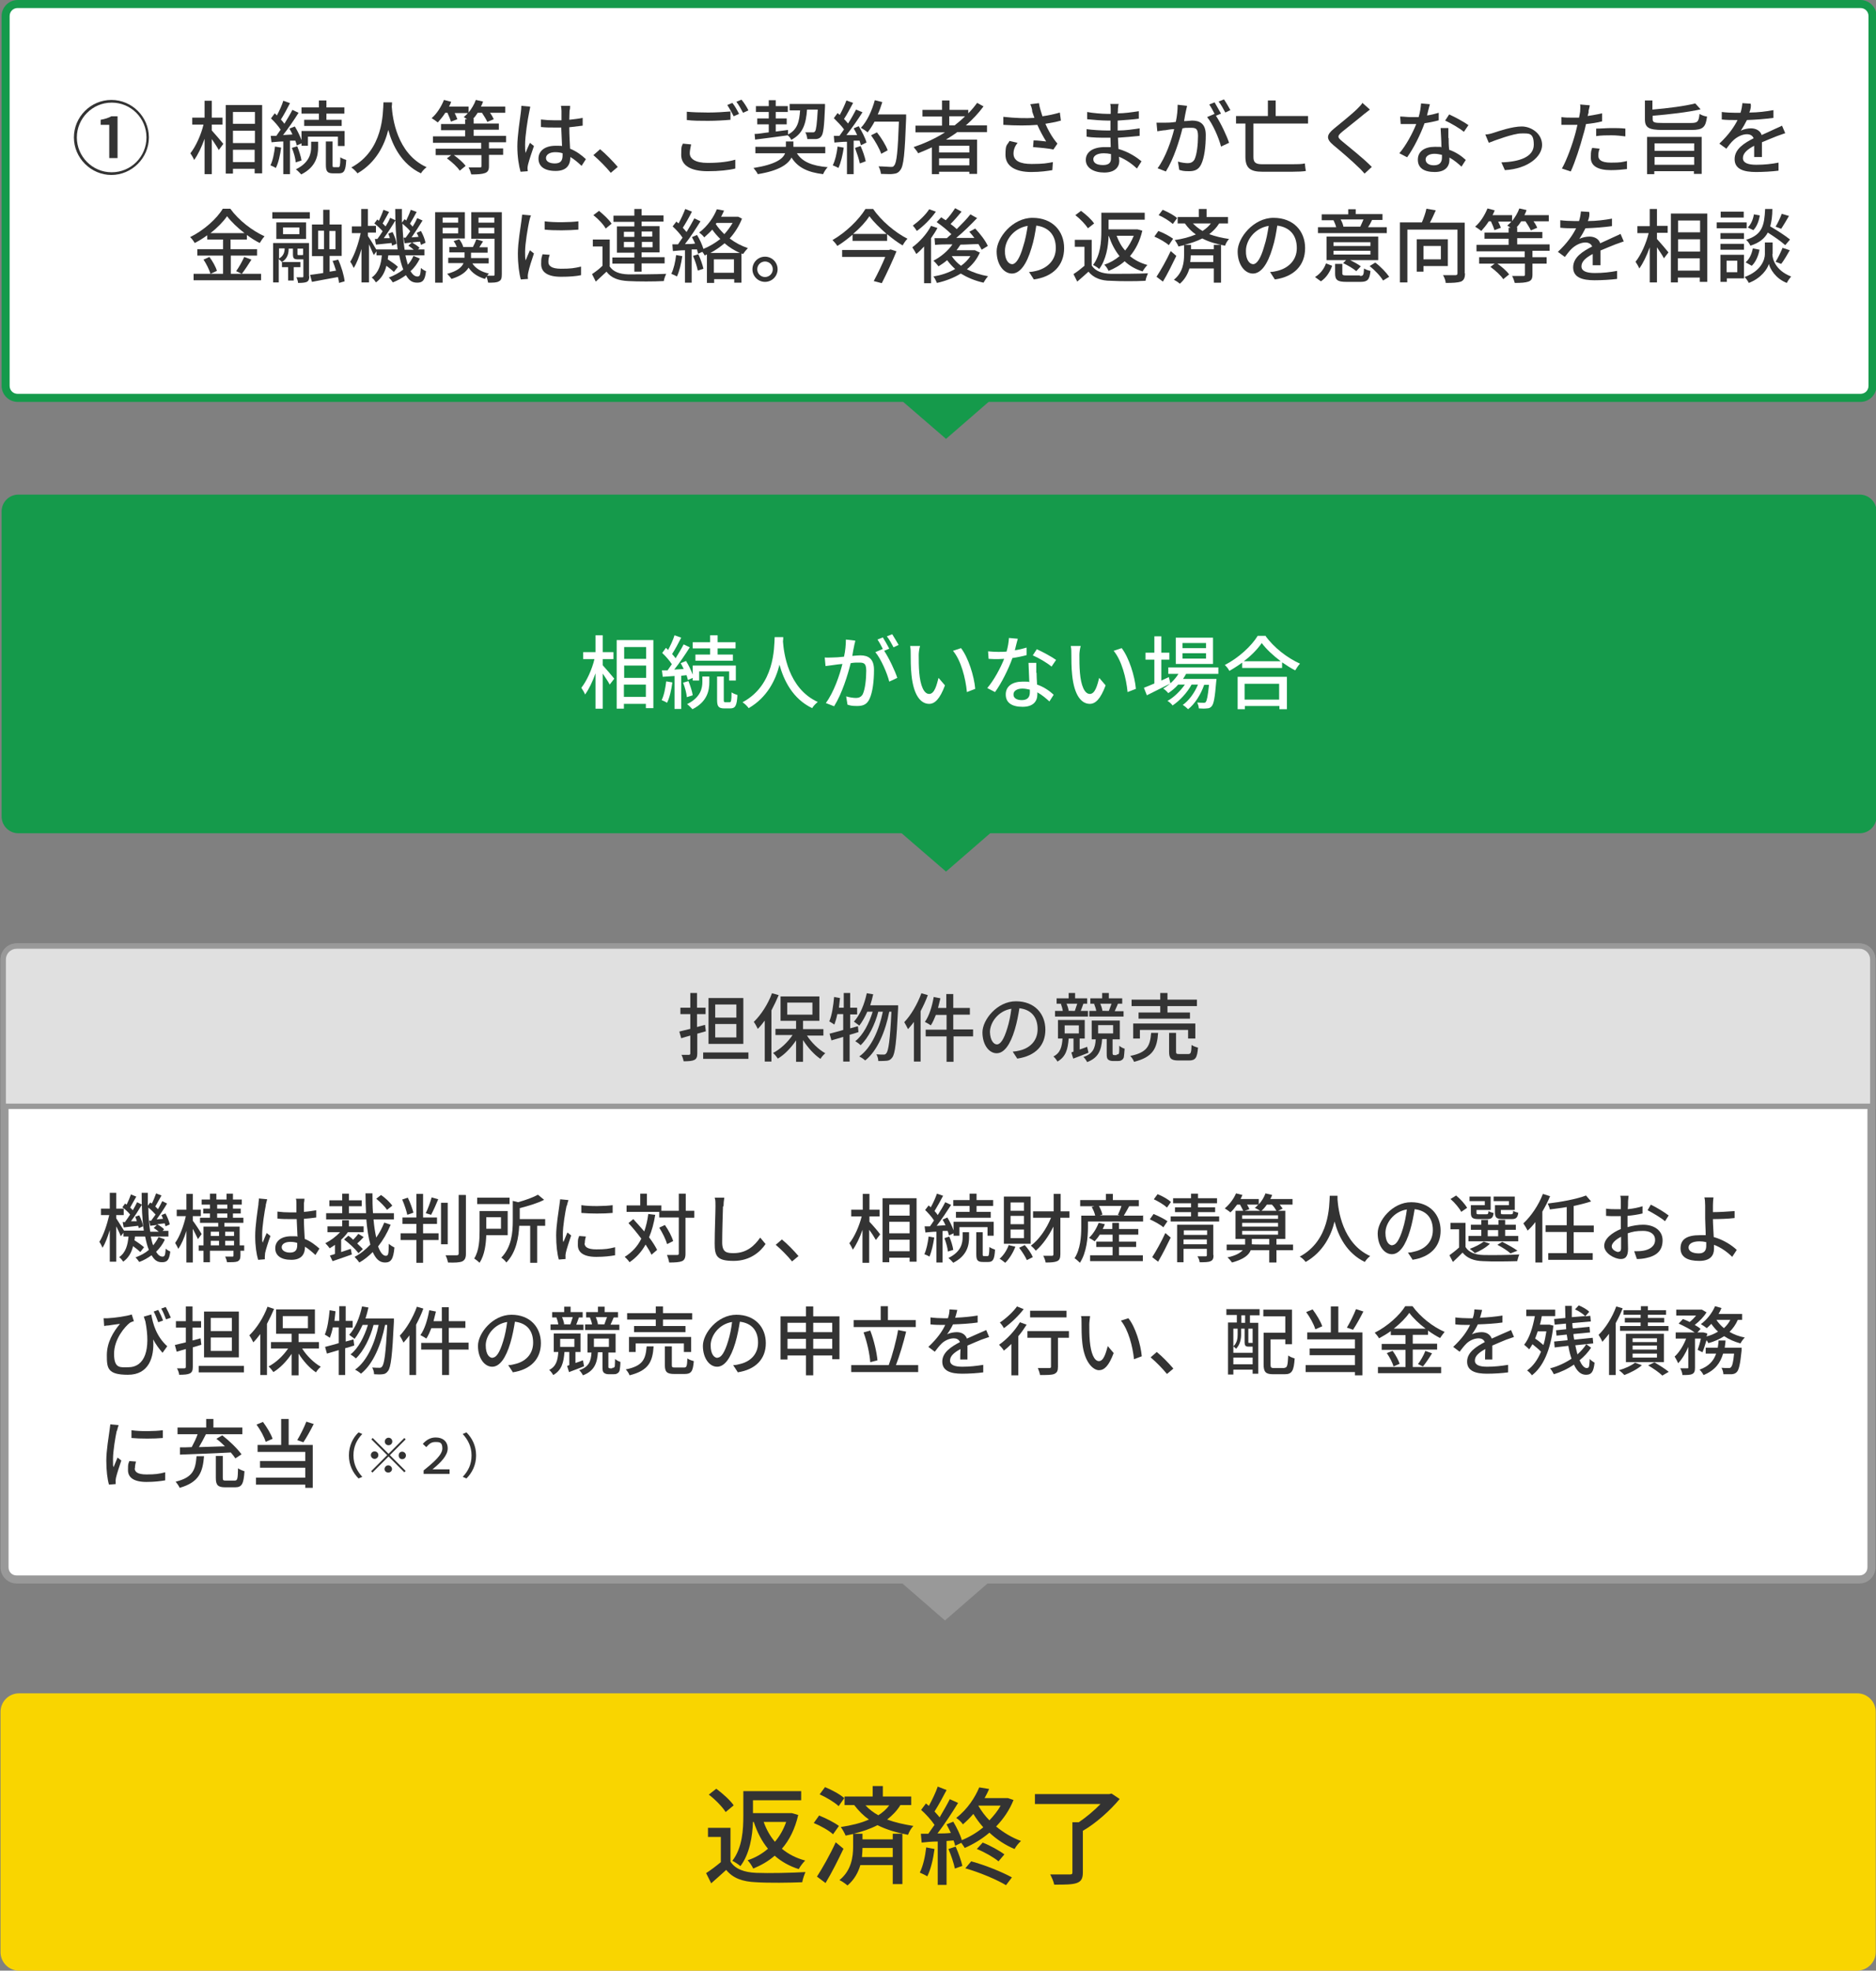
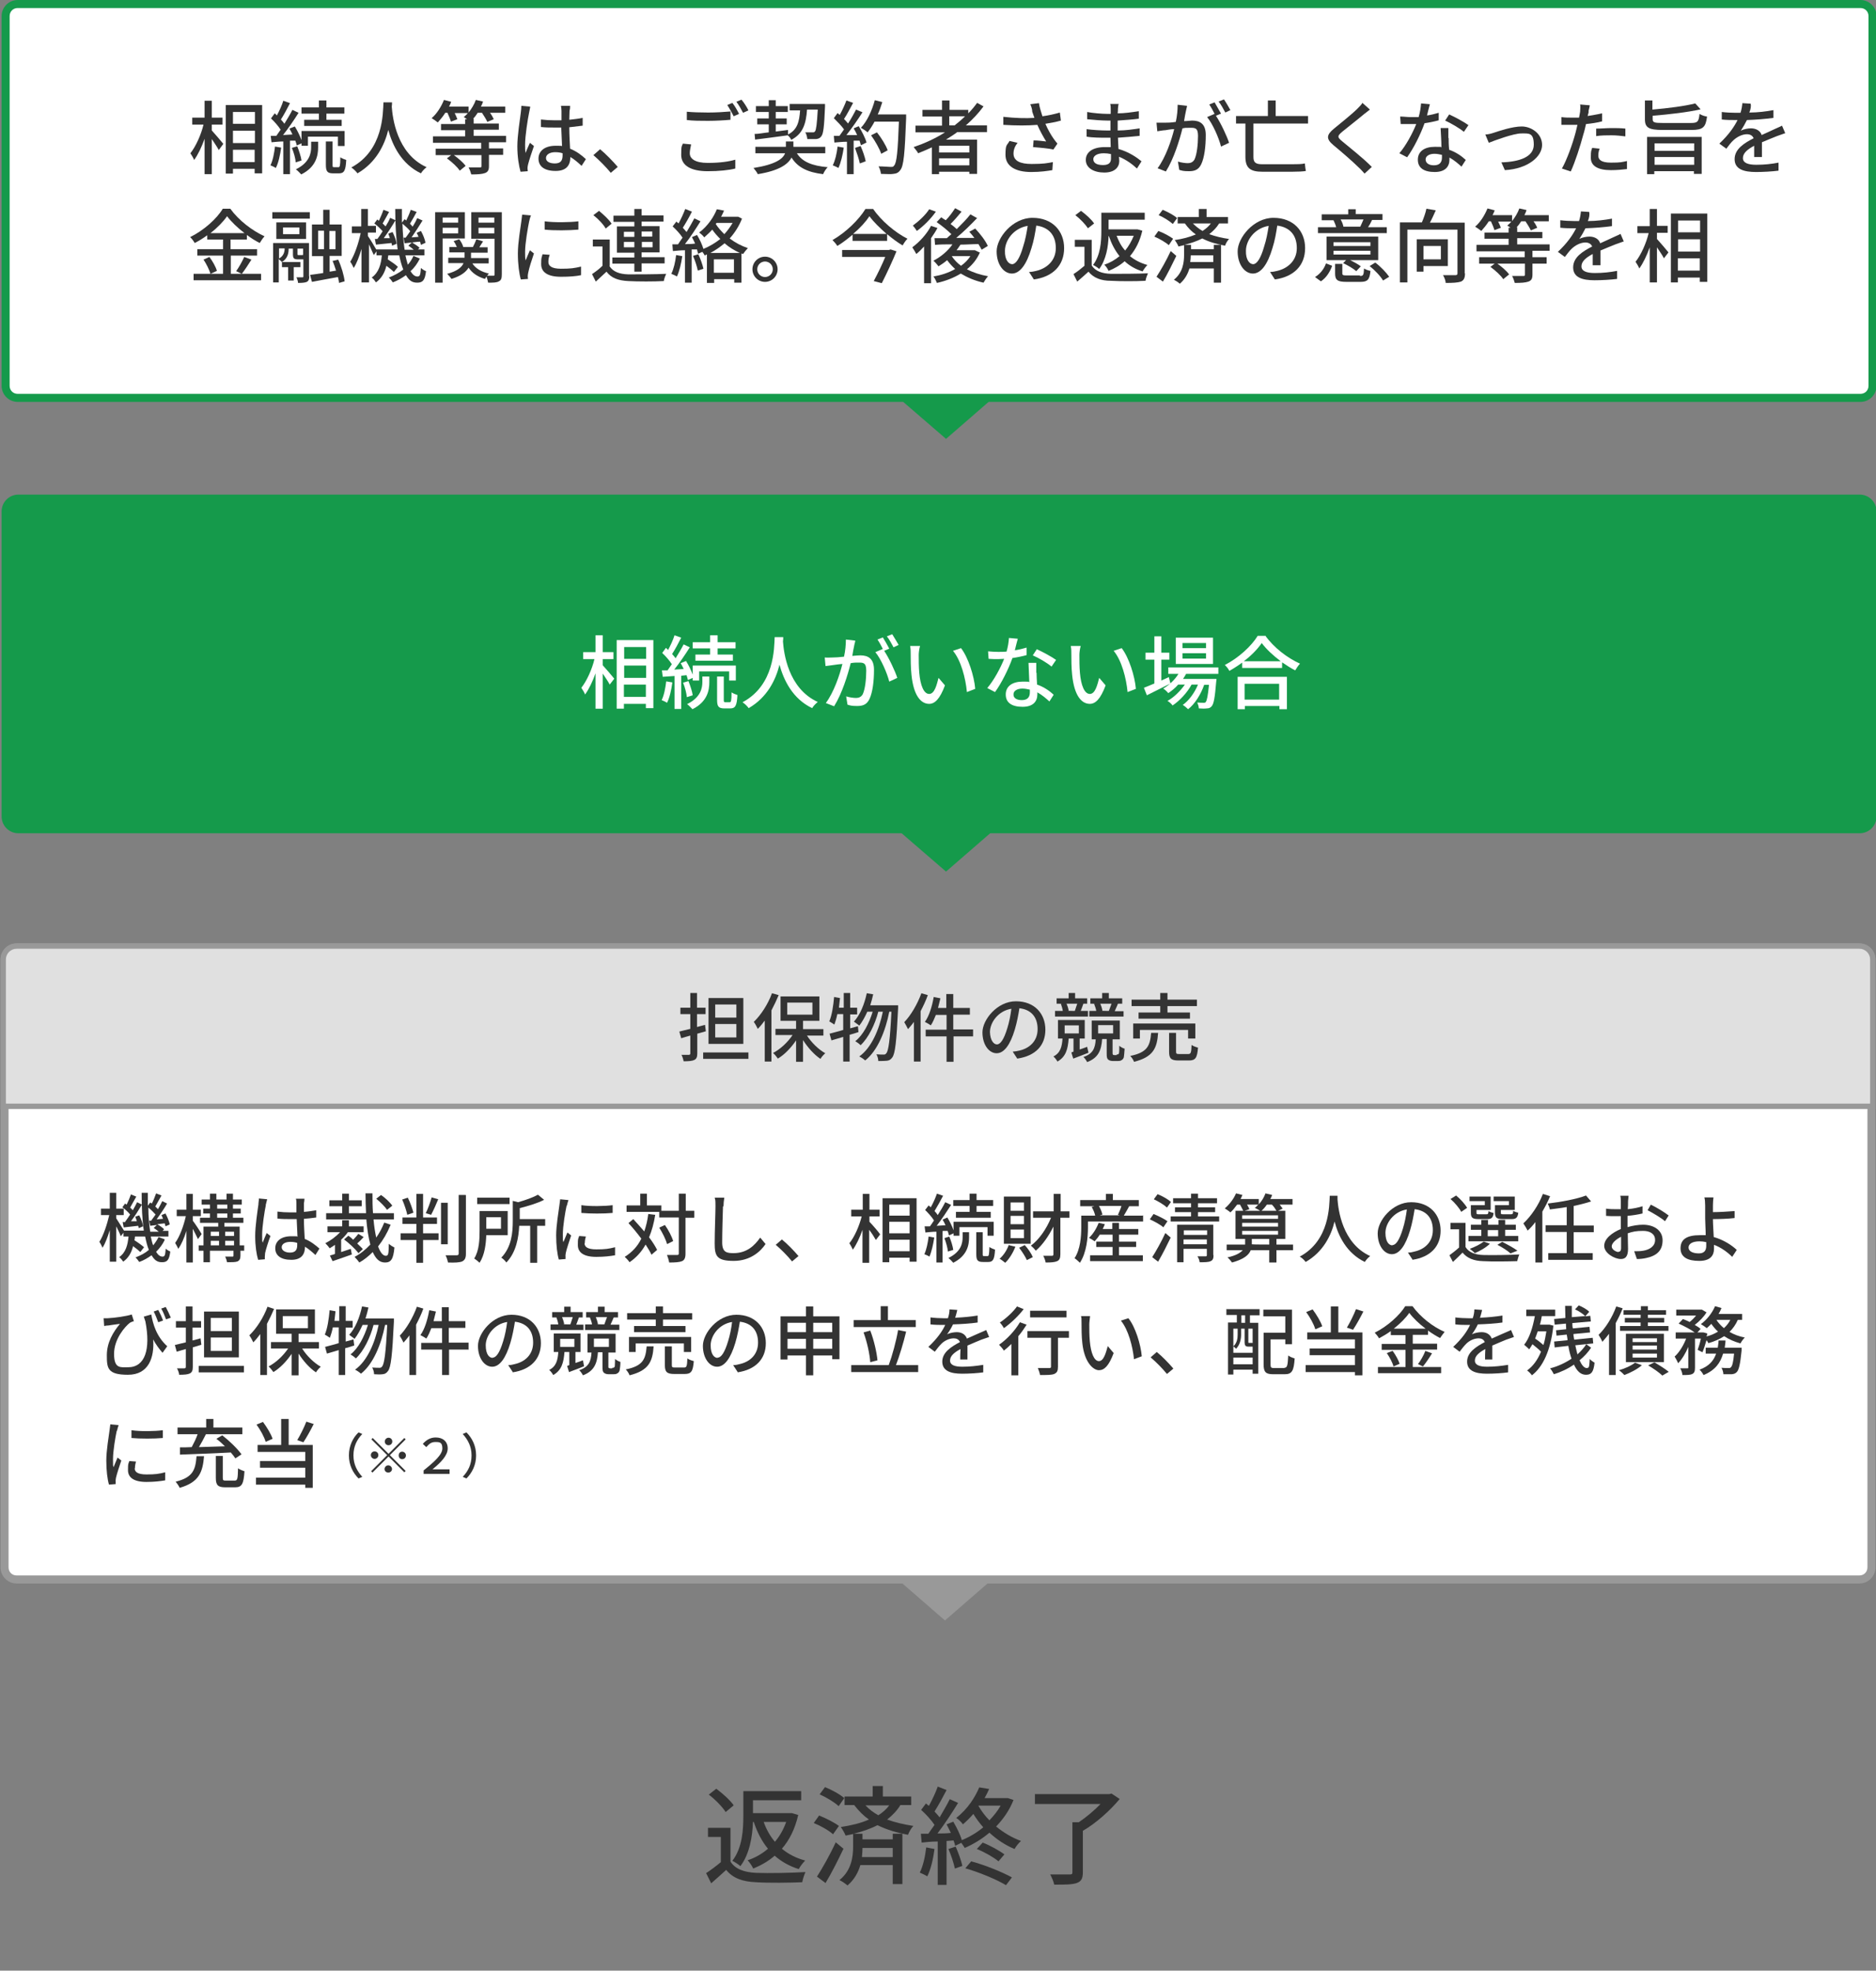
<svg xmlns="http://www.w3.org/2000/svg" id="_レイヤー_2" version="1.1" viewBox="0 0 700.6 735.5">
  <rect x="0" y="0" width="700.6" height="735.5" fill="#808080" stroke="none" />
  <defs>
    <style>
      .st0 {
        fill: #fff;
      }

      .st1 {
        fill: #f9d500;
      }

      .st2 {
        fill: #e0e0e0;
      }

      .st3 {
        isolation: isolate;
      }

      .st4 {
        fill: #333;
      }

      .st5 {
        fill: #999;
      }

      .st6 {
        fill: #159a4b;
      }
    </style>
  </defs>
  <g>
    <g class="st3">
      <path class="st0" d="M6.2,589.5c-2.5,0-4.5-2-4.5-4.5v-226.9c0-2.5,2-4.5,4.5-4.5h688.2c2.5,0,4.5,2,4.5,4.5v226.9c0,2.5-2,4.5-4.5,4.5H6.2Z" />
      <path class="st5" d="M694.4,355.1c1.7,0,3,1.3,3,3v226.9c0,1.7-1.3,3-3,3H6.2c-1.7,0-3-1.3-3-3v-226.9c0-1.7,1.3-3,3-3h688.2M694.4,352.1H6.2c-3.3,0-6,2.7-6,6v226.9c0,3.3,2.7,6,6,6h688.2c3.3,0,6-2.7,6-6v-226.9c0-3.3-2.7-6-6-6h0Z" />
    </g>
    <g class="st3">
      <polygon class="st5" points="352.9 604.8 370.4 589.6 335.4 589.6 352.9 604.8" />
    </g>
    <g class="st3">
-       <path class="st1" d="M693.5,735.5H7.1c-3.8,0-6.9-3.1-6.9-6.9v-89.7c0-3.8,3.1-6.9,6.9-6.9h686.5c3.8,0,6.9,3.1,6.9,6.9v89.7c0,3.8-3.2,6.9-7,6.9Z" />
-     </g>
+       </g>
    <g>
      <path class="st4" d="M272.8,694.8c1.8,2.8,5.1,4,9.6,4.2s13.4,0,18.4-.3c-.4.9-1,2.6-1.2,3.8-4.6.2-12.7.3-17.2,0-5.1-.2-8.7-1.5-11.2-4.6-1.7,1.6-3.6,3.2-5.6,5l-1.9-3.8c1.7-1.1,3.7-2.6,5.5-4.1v-9.4h-4.8v-3.4h8.4v12.5h0ZM271,676.3c-1.2-1.9-3.9-4.7-6.3-6.5l2.8-2.2c2.4,1.8,5.2,4.3,6.5,6.2l-3,2.5ZM281.2,680c-.2,5.3-1.2,11.9-4.7,16.5-.6-.6-2.2-1.6-3-2,3.8-4.9,4.1-11.8,4.1-16.8v-9.2h21.6v3.4h-18v4.8h14.5c0,0,2.4.7,2.4.7-1.2,5.2-3.3,9.4-6.1,12.6,2.4,2,5.3,3.5,8.7,4.4-.8.8-1.9,2.2-2.4,3.2-3.5-1.1-6.5-2.8-9-5-2.4,2.1-5.1,3.6-8,4.8-.4-.9-1.4-2.4-2.1-3.1,2.8-.9,5.4-2.4,7.6-4.3-2.3-2.8-4-6.1-5.3-10h-.3ZM285.2,680c1,2.8,2.4,5.3,4.2,7.4,1.8-2.1,3.2-4.6,4.2-7.4h-8.4Z" />
      <path class="st4" d="M311.1,684.6c-1.5-1.4-4.7-3.2-7.2-4.2l2-2.8c2.5,1,5.7,2.6,7.4,3.9l-2.2,3.1ZM315,690c-2,4.2-4.4,9-6.7,12.8l-3.2-2.4c2-3.1,4.9-8.2,7-12.8l2.9,2.4ZM313.2,674.1c-1.5-1.4-4.6-3.3-7.1-4.4l2-2.7c2.5,1,5.6,2.7,7.2,4.1l-2.1,3ZM336.2,673.8c-1.3,2.1-3,3.8-4.9,5.3,3,1.1,6.2,1.8,9.8,2.4-.8.8-1.6,2.2-2,3.3-4.2-.8-8-1.9-11.4-3.6-2.7,1.4-5.7,2.4-8.9,3.2h3.3v2.1h11.3v-2.1h3.6v18.8h-3.6v-7.1h-12.1c-.8,2.7-2.2,5.4-4.8,7.6-.7-.6-2.1-1.6-3-2,4.5-3.6,5.1-8.8,5.1-12.4v-4.8c-.9.2-1.9.4-2.8.6-.3-.8-1.2-2.4-1.8-3.2,3.8-.6,7.4-1.4,10.5-2.8-2-1.4-3.8-3.2-5.5-5.4h-3.6v-3.2h10.5v-3.9h3.8v3.9h10.6v3.2h-4.1ZM333.4,689.7h-11.3c0,1-.1,2.2-.2,3.4h11.5v-3.4ZM323.2,673.8c1.4,1.5,3,2.7,4.8,3.7,1.6-1,3-2.2,4.1-3.7h-8.9Z" />
      <path class="st4" d="M349,690.1c-.5,3.8-1.4,7.6-2.7,10.2-.6-.4-2.1-1.1-2.8-1.4,1.2-2.4,2-5.9,2.4-9.4l3.1.6ZM378.5,671.8c-1.5,3.8-3.8,7.1-6.5,9.9,2.8,2.3,6,4.2,9.3,5.4-.8.7-1.9,2-2.4,3-3.4-1.4-6.6-3.5-9.4-6.1-2.8,2.4-6,4.3-9.2,5.7-.3-.5-.8-1.2-1.3-1.9l-2.3,1.1c-.1-.6-.3-1.3-.6-2l-2.6.2v16.4h-3.3v-16.2c-2.2,0-4.2.2-6,.4l-.3-3.3h2.8c.7-1.1,1.5-2.1,2.3-3.3-1.2-1.8-3.2-4-5-5.6l1.8-2.4c.4.3.7.6,1.1.9,1.2-2.2,2.6-5.1,3.3-7.2l3.3,1.3c-1.4,2.7-3.1,5.8-4.5,8,.7.8,1.4,1.5,1.9,2.2,1.4-2.4,2.8-4.8,3.8-6.8l3.1,1.4c-2.2,3.6-5.1,8-7.7,11.4,1.6,0,3.3,0,5-.2-.5-1.1-1.1-2.2-1.6-3.2l2.5-1c1.3,2.2,2.6,4.8,3.2,6.9,2.9-1.2,5.6-2.8,8-4.8-1.4-1.6-2.6-3.2-3.7-5-1.2,1.4-2.5,2.7-3.9,3.9-.5-.8-1.7-1.9-2.5-2.4,4.3-3.3,7.1-7.8,8.6-11.4l3.7.6c-.5,1.1-1,2.2-1.7,3.4h8.7c0,0,2.1.7,2.1.7ZM356.9,689.2c1,2.3,2.1,5.3,2.5,7.2l-2.8,1c-.4-2-1.4-5-2.4-7.3l2.7-.9ZM362.7,694.7c5.2,1.4,11.6,4,15.2,6l-2.2,2.9c-3.5-2.1-9.9-4.8-15.2-6.3l2.2-2.6ZM367,687.7c2.8,1.1,6.2,3,8.1,4.4l-2.2,2.6c-1.8-1.5-5.3-3.5-8.1-4.6l2.2-2.4ZM365.4,674c1.1,1.9,2.5,3.8,4.1,5.4,1.6-1.7,3.1-3.5,4.2-5.5h-8.3Z" />
      <path class="st4" d="M418.1,671.5c-3.5,4.2-8.8,9-13.7,11.8v15.5c0,2.3-.6,3.4-2.3,4-1.7.6-4.4.6-8.4.6-.2-1.1-.9-2.7-1.5-3.8,3.1,0,6.2,0,7.2,0s1.1-.2,1.1-.9v-18.6h2.4c2.8-1.9,5.9-4.5,8.1-6.8h-24.5v-3.7h27.8l.8-.2,3,2Z" />
    </g>
    <g>
      <path class="st4" d="M133.9,534.6l1.4.6c-2,2.1-3.3,4.6-3.3,8s1.4,5.9,3.3,8l-1.4.6c-2.1-2.1-3.6-5-3.6-8.6s1.5-6.6,3.6-8.6Z" />
      <path class="st4" d="M151,536.7l.5.5-5.9,5.9,5.9,5.9-.5.5-5.9-5.9-6,6-.5-.5,6-6-5.9-5.9.5-.5,5.9,5.9,5.9-5.9ZM139.9,544.5c-.7,0-1.4-.6-1.4-1.4s.6-1.4,1.4-1.4,1.4.6,1.4,1.4-.7,1.4-1.4,1.4ZM143.7,538c0-.7.6-1.4,1.4-1.4s1.4.6,1.4,1.4-.6,1.4-1.4,1.4-1.4-.6-1.4-1.4ZM146.4,548.3c0,.7-.6,1.3-1.4,1.3s-1.4-.6-1.4-1.3.6-1.4,1.4-1.4,1.4.7,1.4,1.4ZM150.2,541.8c.7,0,1.4.6,1.4,1.4s-.6,1.4-1.4,1.4-1.3-.6-1.3-1.4.5-1.4,1.3-1.4Z" />
      <path class="st4" d="M158.2,548.8c4-3.2,7-5.9,7-8.2s-1-2.4-2.6-2.4-2.3.7-3.4,1.9l-1.3-1.2c1.3-1.5,2.9-2.4,4.8-2.4,2.7,0,4.5,1.5,4.5,4.1s-2.5,5.2-5.7,7.8c.7,0,1.4,0,2.1,0h4.3v1.7h-9.7v-1.2h0Z" />
      <path class="st4" d="M174.2,551.8l-1.4-.6c2-2.1,3.3-4.6,3.3-8s-1.4-5.9-3.3-8l1.4-.6c2.1,2.1,3.6,5,3.6,8.6s-1.5,6.5-3.6,8.6Z" />
    </g>
    <g class="st3">
      <path class="st2" d="M1.2,412.9v-54.8c0-2.8,2.2-5,5-5h688.2c2.8,0,5,2.2,5,5v54.8H1.2Z" />
      <path class="st5" d="M694.4,354.1c2.2,0,4,1.8,4,4v53.8H2.2v-53.8c0-2.2,1.8-4,4-4h688.2M694.4,352.1H6.2c-3.3,0-6,2.7-6,6v55.8h700.2v-55.8c0-3.3-2.7-6-6-6h0Z" />
    </g>
    <g>
      <path class="st4" d="M260.4,385.8v7.4c0,1.3-.3,2-1.1,2.4-.8.4-2.1.5-4,.5-.1-.6-.4-1.7-.8-2.4h2.7c.4,0,.6-.1.6-.6v-6.6c-1.2.3-2.3.7-3.4,1l-.7-2.5c1.1-.3,2.5-.6,4.1-1v-5.5h-3.7v-2.4h3.7v-5.5h2.5v5.5h3.2v2.4h-3.2v4.8l3-.8.3,2.4-3.2.9ZM279.5,392.8v2.4h-16.9v-2.4h16.9ZM277.6,389.6h-13v-17.1h13v17.1ZM275,374.9h-7.9v4.9h7.9v-4.9ZM275,382.2h-7.9v5h7.9v-5Z" />
      <path class="st4" d="M290.8,371.4c-.8,1.9-1.7,3.8-2.7,5.7v19.1h-2.5v-15.3c-.8,1.1-1.7,2.2-2.6,3.1-.3-.6-1-2-1.5-2.6,2.7-2.6,5.3-6.6,6.8-10.7l2.5.7ZM301.3,386.4c1.7,2.7,4.4,5.3,6.9,6.7-.6.5-1.4,1.4-1.8,2.1-2.4-1.6-4.7-4.2-6.5-7v8.1h-2.6v-8c-1.9,2.8-4.3,5.3-6.8,6.8-.4-.6-1.2-1.6-1.8-2.1,2.7-1.4,5.4-3.9,7.3-6.7h-6.4v-2.3h7.7v-3h-5.8v-9.1h14.5v9.1h-6.1v3.1h7.6v2.4h-6.2ZM294,378.7h9.4v-4.5h-9.4v4.5Z" />
      <path class="st4" d="M320.6,385.2c-1.1.4-2.2.7-3.3,1v10h-2.4v-9.2l-4.4,1.3-.7-2.5c1.4-.4,3.2-.8,5.1-1.4v-5.9h-2.2c-.3,1.5-.7,2.8-1.1,3.9-.4-.3-1.4-.9-1.9-1.2,1-2.3,1.5-5.8,1.8-9.1l2.2.4c-.1,1.2-.3,2.4-.4,3.6h1.8v-5.5h2.4v5.5h2.6v2.5h-2.6v5.2l2.9-.8.2,2.2ZM335.4,375.1v1.2c-.6,12.6-1.1,17-2.2,18.4-.6.8-1.1,1.1-2,1.2-.8.1-1.9.1-3.2.1,0-.8-.3-1.8-.7-2.5,1.2.1,2.2.1,2.7.1s.7-.1,1-.5c.8-.9,1.4-4.9,1.9-15.5h-.8c-1.4,7.2-4.4,14.6-9,18.2-.5-.5-1.4-1.1-2.2-1.5,4.5-3.2,7.4-9.9,8.8-16.7h-1.7c-1.2,4.7-3.7,9.8-6.6,12.5-.5-.5-1.3-1.1-2-1.5,2.9-2.2,5.2-6.7,6.5-11h-2c-.9,2-1.9,3.8-3,5.2-.4-.4-1.5-1.1-2-1.5,2.3-2.5,3.9-6.4,4.8-10.6l2.4.4c-.3,1.4-.7,2.8-1.1,4.1h10.4Z" />
      <path class="st4" d="M346.5,371.4c-.7,2-1.7,4.1-2.7,6v18.8h-2.5v-14.8c-.7,1-1.5,1.9-2.2,2.7-.3-.6-1-2-1.4-2.6,2.5-2.6,4.9-6.7,6.4-10.8l2.4.7ZM363.5,386.8h-7.4v9.5h-2.6v-9.5h-7.8v-2.5h7.8v-5.5h-4c-.6,1.5-1.2,2.9-1.9,3.9-.5-.4-1.6-1-2.2-1.3,1.6-2.2,2.7-5.8,3.3-9.3l2.5.5c-.3,1.2-.6,2.4-.9,3.6h3.1v-5.2h2.6v5.2h6.2v2.5h-6.2v5.5h7.4v2.6h.1Z" />
      <path class="st4" d="M379.9,395.1l-1.7-2.6c1-.1,1.8-.2,2.5-.4,3.6-.8,6.8-3.4,6.8-8s-2.5-7.3-6.8-7.8c-.4,2.5-.9,5.2-1.7,7.9-1.7,5.7-4,8.9-6.8,8.9s-5.3-3.1-5.3-7.8,5.5-11.6,12.5-11.6,11,4.7,11,10.6-3.7,9.8-10.5,10.8ZM372.3,389.8c1.3,0,2.6-1.8,3.9-6.1.7-2.2,1.2-4.8,1.5-7.2-5,.8-8,5.2-8,8.7.1,3.1,1.4,4.6,2.6,4.6Z" />
      <path class="st4" d="M406.5,392.9c-1.9.8-3.9,1.5-5.7,2.2l-.7-2.3.8-.3v-4.9h-1.8c-.3,3.9-1,6.8-4.2,8.6-.3-.6-1-1.5-1.5-1.9,2.6-1.3,3.2-3.6,3.4-6.7h-1.7v-6.9h10v6.9h-1.9v4.1c.9-.3,1.8-.6,2.8-1l.5,2.2ZM406.2,379.4h-12.2v-2.1h2.9c-.1-.8-.4-1.8-.7-2.6h.4c0-.1-2-.1-2-.1v-2h4.5v-2h2.4v2h4.5v2h-1.9.5c-.4,1.1-.7,2-1,2.7h2.7v2.1h0ZM397.6,385.7h5.3v-3h-5.3v3ZM398.3,374.6c.4.9.7,1.9.8,2.6h-.5c0,.1,3.3.1,3.3.1h-.5c.3-.8.6-1.9.9-2.7h-4ZM417,393.6c.2,0,.5-.1.6-.1.1-.1.3-.3.3-.5.1-.4.1-1.5.1-2.7.4.4,1.3.9,2,1.1-.1,1.3-.2,2.7-.3,3.2-.2.6-.5.9-.9,1.1-.4.3-1,.3-1.5.3h-1.6c-.6,0-1.3-.1-1.8-.5s-.6-.9-.6-2.3v-5.4h-1.7c-.3,4.2-1.4,7-5.6,8.6-.3-.6-.9-1.5-1.4-1.9,3.6-1.2,4.4-3.3,4.6-6.6h-1.5v-7h10.5v7h-2.7v5.3c0,.2.1.3.1.4.1.1.3.2.5.2h.9v-.2ZM419.5,379.4h-12.7v-2.1h2.6c-.1-.8-.5-1.8-.8-2.6h.4c0-.1-1.8-.1-1.8-.1v-2h4.4v-2h2.5v2h5v2h-1.9.3c-.4,1.1-.9,2-1.2,2.8h3.3v2h0ZM410.1,385.7h5.6v-3.1h-5.6v3.1ZM410.9,374.6c.4.9.7,1.9.8,2.6h-.4c0,.1,3.4.1,3.4.1h-.6c.3-.8.7-1.8,1-2.7h-4.2Z" />
      <path class="st4" d="M432.5,385.5c-.4,5.7-1.8,9-9,10.8-.2-.7-.9-1.7-1.4-2.2,6.5-1.3,7.4-3.9,7.8-8.6h2.6ZM433.3,375.5h-10.7v-2.4h10.7v-2.5h2.7v2.5h11v2.4h-11v2.4h8.4v2.3h-19.2v-2.3h8.1v-2.4ZM443.7,387.6v-3.2h-18v3.2h-2.5v-5.6h23.2v5.6h-2.7ZM443.7,393.4c1,0,1.2-.4,1.3-3.4.5.4,1.6.8,2.4,1-.3,3.9-1,4.8-3.4,4.8h-3.9c-2.8,0-3.5-.8-3.5-3.3v-7h2.6v7c0,.8.2.9,1.3.9h3.2Z" />
    </g>
    <g class="st3">
      <path class="st0" d="M6.6,148.5c-2.5,0-4.5-2-4.5-4.5V6C2.1,3.5,4.1,1.5,6.6,1.5h688.2c2.5,0,4.5,2,4.5,4.5v138c0,2.5-2,4.5-4.5,4.5H6.6Z" />
      <path class="st6" d="M694.8,3c1.7,0,3,1.3,3,3v138c0,1.7-1.3,3-3,3H6.6c-1.7,0-3-1.3-3-3V6c0-1.7,1.3-3,3-3h688.2M694.8,0H6.6C3.3,0,.6,2.7.6,6v138c0,3.3,2.7,6,6,6h688.2c3.3,0,6-2.7,6-6V6C700.8,2.7,698.1,0,694.8,0h0Z" />
    </g>
    <g>
-       <path class="st4" d="M27.6,51.3c0-7.7,6.3-14,14-14s14,6.3,14,14-6.4,14-14,14-14-6.3-14-14ZM54.7,51.3c0-7.2-5.8-13-13-13s-13,5.9-13,13,5.8,13,13,13,13-5.8,13-13ZM40.8,46.6h-3.2v-1.9c1.7-.3,2.9-.7,4-1.3h2.3v15.6h-3.1v-12.4Z" />
      <path class="st4" d="M79.1,48.7c1,1.1,3.7,4.2,4.3,5l-1.7,2.3c-.5-1-1.6-2.6-2.6-4.1v13.1h-2.7v-13.2c-1.1,3.1-2.5,6-3.9,7.9-.3-.8-1-1.9-1.4-2.5,2-2.5,4-6.9,4.9-10.7h-4.2v-2.6h4.6v-6.3h2.7v6.3h4v2.6h-4v2.2ZM97.9,39.2v25.5h-2.8v-1.7h-8.1v1.8h-2.7v-25.6h13.6ZM87,41.8v4.4h8.2v-4.4h-8.2ZM87,53.4h8.2v-4.6h-8.2v4.6ZM95.1,60.5v-4.6h-8.1v4.6h8.1Z" />
      <path class="st4" d="M105,55.1c-.4,2.8-1,5.7-2,7.6-.4-.3-1.5-.8-2-1,.9-1.8,1.4-4.5,1.7-7l2.3.4ZM108.3,52.6v12.4h-2.5v-12.2c-1.6,0-3.1.2-4.4.3l-.3-2.4h2.1c.5-.8,1.1-1.5,1.6-2.3-.9-1.4-2.3-3-3.6-4.2l1.4-1.9c.3.2.5.5.8.8.9-1.7,1.9-3.8,2.4-5.5l2.5.9c-1,2-2.3,4.4-3.4,6.1.5.6,1,1.1,1.3,1.6,1.1-1.8,2.2-3.6,3-5.2l2.3,1.1c-1.7,2.7-3.8,5.8-5.8,8.3l3.5-.2c-.3-.8-.8-1.6-1.1-2.2l2-.8c1,1.6,1.9,3.5,2.5,5.1v-3.4h16.1v5.6h-2.5v-3.5h-11.2v3.4h-2.4v-.9l-1.8.8c0-.5-.3-1.1-.5-1.8h-2ZM111,54.6c.7,1.7,1.4,3.9,1.6,5.3l-2.2.7c0-1.4-.7-3.7-1.4-5.4l2-.6ZM116.3,52.9h2.5v2.1c0,3-.7,7.3-6.3,10.1-.5-.5-1.3-1.4-2-1.9,5.1-2.5,5.7-6,5.7-8.3v-2h.1ZM119.1,42.4h-6.5v-2.3h6.5v-2.6h2.8v2.6h6.7v2.3h-6.7v2.3h5.7v2.3h-14v-2.3h5.5s0-2.3,0-2.3ZM126.4,62.4c.5,0,.7-.5.7-3.7.5.4,1.6.8,2.2,1-.2,4-.8,5-2.7,5h-2.2c-2.2,0-2.7-.8-2.7-3.2v-8.7h2.5v8.7c0,.8,0,.9.6.9,0,0,1.6,0,1.6,0Z" />
      <path class="st4" d="M146.4,38.3c0,.4,0,.9-.1,1.5.3,4,1.8,17.5,13,22.6-.9.7-1.7,1.6-2.1,2.3-7.3-3.5-10.6-10.4-12.2-16.2-1.4,5.7-4.6,12.2-11.5,16.2-.5-.7-1.4-1.6-2.3-2.2,12-6.4,11.8-20.3,12-24.3h3.2Z" />
      <path class="st4" d="M182.6,53.2v2.2h5.3v2.4h-5.3v4.2c0,1.5-.4,2.2-1.5,2.6s-2.8.5-5.1.5c-.2-.8-.6-1.9-1-2.6,1.8,0,3.6,0,4.1,0,.5,0,.7,0,.7-.5v-4.1h-10.3c1.7,1.2,3.5,2.8,4.4,4l-2.2,1.8c-.9-1.4-3-3.3-4.8-4.6l1.6-1.2h-5.8v-2.4h17v-2.2h-18v-2.4h12v-2.3h-9v-2.3h9v-1.8h.7c-.4-.3-.8-.6-1.2-.8.5-.5,1.1-.9,1.5-1.5h-4.9c.4.8.8,1.7,1,2.3l-2.4.9c-.2-.8-.8-2.2-1.3-3.3h-.8c-.9,1.4-1.9,2.6-2.8,3.6-.5-.4-1.6-1.2-2.3-1.6,1.9-1.6,3.6-4.3,4.6-6.8l2.7.7c-.2.6-.5,1.2-.8,1.8h7.3v2.2c1.1-1.4,2.1-3,2.7-4.7l2.7.6c-.2.7-.5,1.3-.8,1.9h9.1v2.3h-5.7c.6.8,1.1,1.7,1.4,2.4l-2.4,1c-.4-.9-1.2-2.2-2-3.4h-1.6c-.5.8-1.1,1.6-1.7,2.2h.2v1.8h9.4v2.3h-9.4v2.3h12.1v2.4h-6.4Z" />
      <path class="st4" d="M197.6,42c-.5,2.4-1.5,8.7-1.5,11.9s.1,2.1.2,3.2c.4-1.2,1.1-2.7,1.6-3.8l1.5,1.2c-.8,2.3-1.8,5.3-2.2,6.9-.1.4-.2,1-.2,1.4s.1.7.1,1.1l-2.7.2c-.6-2.1-1.2-5.5-1.2-9.5s1-10.2,1.3-12.6c.1-.8.2-1.7.2-2.5l3.3.3c0,.4-.3,1.6-.4,2.2ZM212.7,41.3c0,.8-.1,2-.1,3.4,1.8-.2,3.5-.4,5-.7v2.9c-1.6.2-3.2.4-5,.6,0,3,.2,5.7.3,8,2.5,1,4.4,2.5,5.9,3.9l-1.6,2.5c-1.4-1.3-2.8-2.5-4.2-3.3h0c0,2.9-1.3,5.2-5.5,5.2s-6.4-1.7-6.4-4.6,2.4-4.8,6.4-4.8,1.6,0,2.4.2c-.1-2.1-.2-4.7-.3-7-.8,0-1.7,0-2.5,0-1.7,0-3.4,0-5.1-.2v-2.8c1.7.2,3.4.3,5.2.3s1.7,0,2.5,0v-3.5c0-.5-.1-1.3-.2-1.9h3.4c0,.5,0,1.2-.2,1.8ZM207.2,61c2.2,0,2.9-1.1,2.9-3v-.8c-.9-.3-1.8-.4-2.8-.4-2,0-3.4.9-3.4,2.2s1.4,2,3.3,2Z" />
      <path class="st4" d="M221.6,57.9l2.5-2.2c2.1,1.7,4.9,4.6,6.6,6.6l-2.6,2.2c-1.9-2.3-4.4-4.8-6.5-6.6Z" />
      <path class="st4" d="M257.6,57.2c0,2.1,2.1,3.6,6.7,3.6s7.9-.5,10.3-1.2v3.3c-2.3.6-6.1,1-10.3,1-6.4,0-9.9-2.2-9.9-6.1s.3-3.1.6-4.2l3.1.3c-.2,1.2-.5,2.2-.5,3.3ZM264.5,42c2.9,0,6.1-.2,8.3-.4v3.1c-2.1.2-5.5.4-8.3.4s-5.6,0-8-.3v-3.1c2.1.2,4.9.3,8,.3ZM276,42.5l-2,.9c-.6-1.2-1.6-3-2.4-4.2l1.9-.8c.9,1.1,1.9,2.9,2.5,4.1ZM279.5,41.2l-2,.9c-.7-1.3-1.6-3-2.5-4.1l1.9-.8c.9,1,2.1,2.9,2.6,4Z" />
      <path class="st4" d="M297.6,57.2c2,3.2,5.7,4.7,11.5,5.2-.6.6-1.4,1.8-1.7,2.6-5.8-.7-9.5-2.5-11.8-6.2-1.3,2.5-4.6,4.9-12.6,6.2-.3-.7-1.1-1.7-1.6-2.3,8.2-1.3,11-3.4,11.8-5.5h-11.1v-2.4h11.4v-2h2.8v2h11.9v2.4h-10.6ZM281.8,50c1.5,0,3.3-.4,5.3-.6v-3h-4.3v-2.2h4.3v-2.4h-4.8v-2.2h4.8v-2.2h2.6v2.2h4.5v2.2h-4.5v2.4h4.1v2.2h-4.1v2.7l4.6-.6v1.7c3.5-1.8,4.2-4.8,4.5-9h-3.9v-2.4h13.2v1.1c-.3,7.3-.6,10.1-1.4,11-.5.7-1.1.9-1.9,1-.7,0-2,0-3.3,0-.1-.8-.3-1.9-.8-2.5,1.2,0,2.2,0,2.7,0s.7,0,1-.4c.4-.6.7-2.7,1-8.1h-4c-.4,5.3-1.5,9-5.9,11.3-.2-.5-.8-1.3-1.3-1.7-4.4.6-8.9,1.2-12.2,1.6l-.2-2.3Z" />
      <path class="st4" d="M315.1,55.1c-.4,2.8-1.1,5.7-2,7.6-.4-.3-1.6-.8-2.1-1,.9-1.8,1.5-4.4,1.8-7l2.3.4ZM320.7,47.1c1.2,2,2.5,4.5,2.9,6.1l-2.1,1c-.1-.5-.3-1-.5-1.7h-2.2v12.5h-2.5v-12.1c-1.7,0-3.3.2-4.7.3l-.2-2.5h2.1c.6-.8,1.1-1.6,1.7-2.4-.9-1.3-2.5-2.9-3.8-4.2l1.4-1.9c.3.2.5.5.8.7.9-1.6,1.9-3.8,2.5-5.4l2.5.9c-1.1,2-2.3,4.4-3.4,6,.6.6,1.1,1.2,1.5,1.7,1.2-1.8,2.2-3.7,3-5.2l2.4,1c-1.7,2.7-4,6-6,8.5h4c-.4-.9-.8-1.7-1.3-2.5l1.9-.8ZM321.4,54.5c.8,1.8,1.6,4.1,1.9,5.7l-2.2.8c-.3-1.6-1.1-3.9-1.8-5.8l2.1-.7ZM338.4,44.1c-.5,13.2-.9,17.9-2.2,19.4-.7,1-1.5,1.3-2.6,1.4-1,.2-2.8,0-4.6,0-.1-.8-.4-2-.9-2.8,2,0,3.8.2,4.5.2s1,0,1.3-.5c1-1,1.4-5.4,1.8-16.4h-9.1c-.8,1.5-1.7,2.9-2.6,4-.5-.5-1.8-1.3-2.5-1.7,2.3-2.4,4.1-6.3,5.2-10.3l2.8.7c-.5,1.6-1,3.1-1.7,4.6h10.6v1.4h0ZM329.1,57.4c-.6-1.8-2.2-4.7-3.8-6.9l2.2-1.1c1.6,2,3.4,4.9,4,6.7l-2.4,1.3Z" />
      <path class="st4" d="M357.5,49.3c-1.3,1-2.8,1.9-4.2,2.8h11.6v12.8h-2.9v-.8h-11.3v.9h-2.7v-10c-1.7.8-3.4,1.5-5.1,2.2-.3-.6-1.2-1.7-1.7-2.3,4.1-1.4,8.1-3.2,11.7-5.5h-11v-2.5h9.9v-3.4h-7.3v-2.5h7.3v-3.5h2.8v3.5h7v1.3c1.2-1.2,2.3-2.5,3.3-3.9l2.4,1.3c-1.9,2.6-4.1,4.9-6.6,7.1h7.9v2.5s-11.1,0-11.1,0ZM362,54.4h-11.3v2.5h11.3v-2.5ZM362,61.7v-2.6h-11.3v2.6h11.3ZM356.5,46.8c1.4-1.1,2.7-2.2,3.9-3.4h-5.9v3.4h2Z" />
      <path class="st4" d="M384.8,38.9l3.2-.4c.2,1.5.8,3.3,1.3,4.9,2.2-.3,4.5-.8,6.5-1.4l.4,3c-1.7.5-3.9.9-5.8,1.2.9,2.1,2.1,4.2,3.1,5.6.5.7.9,1.2,1.4,1.8l-1.5,2.2c-1.6-.4-5.2-.7-7.6-.9l.2-2.5c1.6,0,3.7.3,4.7.4-1-1.6-2.3-3.9-3.3-6.2-3.6.3-7.8.3-12.7,0v-3c4.4.5,8.4.6,11.6.4-.3-.9-.6-1.7-.8-2.3,0-.8-.3-1.8-.7-2.7ZM378.5,57.3c0,2.7,2.4,3.9,6.8,3.9s5.8-.3,7.9-.7l-.2,3c-1.8.3-4.4.7-7.9.7-5.9,0-9.6-2.2-9.6-6.4s.6-3.4,1.5-5.2l3,.7c-1,1.3-1.5,2.6-1.5,4Z" />
      <path class="st4" d="M417.5,40.7c0,.4,0,.9-.1,1.6,2.6,0,5.2-.4,7.9-.8v2.8c-2.2.3-5,.5-7.9.7v3.7c3,0,5.6-.4,8.2-.8v2.8c-2.8.3-5.2.5-8.1.7.1,1.4.1,2.8.2,4.2,3.9,1.1,6.9,3.2,8.6,4.6l-1.7,2.7c-1.7-1.6-4-3.3-6.7-4.4,0,.6.1,1.1.1,1.6,0,2.3-1.7,4.3-5.6,4.3s-6.9-1.7-6.9-4.7,2.7-4.8,7.1-4.8,1.5,0,2.2,0c0-1.2-.1-2.4-.1-3.5h-1.6c-1.9,0-5.2,0-7.3-.4v-2.8c2,.3,5.6.5,7.4.5h1.5v-3.7h-1.2c-2,0-5.6-.3-7.5-.5v-2.7c2,.4,5.6.7,7.5.7h1.3v-1.8c0-.5,0-1.4-.2-1.9h3.2c-.2.3-.2,1-.3,1.8ZM411.9,61.6c1.7,0,3-.5,3-2.4v-1.7c-.9-.2-1.8-.3-2.7-.3-2.5,0-3.9,1-3.9,2.2,0,1.3,1.1,2.2,3.6,2.2Z" />
      <path class="st4" d="M442.9,41.4c-.2.9-.5,2.4-.7,3.8,1.2,0,2.3-.2,3-.2,2.9,0,5.1,1.2,5.1,5.4s-.5,8.4-1.7,10.9c-1,2.1-2.5,2.6-4.6,2.6s-2.6-.2-3.6-.5l-.5-3.1c1.2.4,2.8.6,3.7.6s1.9-.3,2.5-1.4c.9-1.9,1.3-5.7,1.3-8.8s-1.2-3-3.1-3-1.6,0-2.7.2c-1.1,4.4-3.2,11.3-6.2,16.1l-3.1-1.2c3-4,5.2-10.5,6.2-14.6-1.3,0-2.6.3-3.3.4-.8,0-2.2.3-3,.4l-.3-3.2c1,0,1.9,0,2.9,0s2.6,0,4.3-.3c.5-2.2.7-4.5.7-6.4l3.5.4c0,.4-.3,1.2-.4,1.9ZM456,42.4l-1.9.8c1.8,2.7,4.1,7.6,4.9,10.1l-3,1.4c-.8-3.2-3.1-8.5-5.2-11l2.8-1.2c0,0,.1,0,.1.2-.6-1.2-1.4-2.7-2.1-3.7l2-.8c.7,1.2,1.8,3.1,2.4,4.2ZM459.5,41.1l-1.9.9c-.7-1.3-1.6-3-2.5-4.1l2-.8c.7,1,1.8,2.9,2.4,4Z" />
      <path class="st4" d="M468.1,46.1v12.5c0,1.9.7,2.7,3.2,2.7h11.3c1.6,0,3.6,0,4.7-.3.1.8.2,2.1.4,2.8-.8.2-3.1.3-5.2.3h-11c-4.5,0-6.4-1.3-6.4-5.6v-12.4h-3.5v-2.8h11.9v-5.8h2.9v5.8h12.1v2.8h-20.4Z" />
      <path class="st4" d="M509.4,42.6c-2,1.7-6.1,4.9-8.3,6.7-1.7,1.5-1.7,1.9.1,3.4,2.5,2.1,8,6.4,11.1,9.6l-2.7,2.5c-.7-.8-1.5-1.7-2.3-2.4-2-2-6.5-5.9-9.3-8.2-2.9-2.4-2.6-3.9.2-6.2,2.3-1.9,6.7-5.4,8.7-7.4.7-.7,1.6-1.6,1.9-2.2l2.8,2.5c-.7.5-1.6,1.3-2.2,1.7Z" />
      <path class="st4" d="M532.9,43.1c1.5-.2,3-.6,4.4-1v2.8c-1.4.4-3.3.8-5.3,1.1-1.5,4.2-4.1,9.4-6.5,12.7l-2.9-1.5c2.5-2.9,5-7.6,6.3-10.9-.8,0-1.5,0-2.2,0-1.1,0-2.4,0-3.6,0l-.2-2.8c1.2,0,2.6.2,3.8.2s2,0,3.1,0c.5-1.7.8-3.5.9-5.1l3.3.3c-.3,1-.7,2.6-1.1,4.3ZM541,51.5c0,1,0,2.7.2,4.4,2.6.9,4.7,2.4,6.2,3.8l-1.6,2.5c-1.2-1.1-2.7-2.4-4.5-3.4v.8c0,2.5-1.5,4.6-5.5,4.6s-6.3-1.5-6.3-4.6,2.5-4.8,6.3-4.8,1.7,0,2.5.2c0-2.4-.2-5.2-.3-7.2h2.9c0,1.5,0,2.5,0,3.7ZM535.5,61.7c2.3,0,3-1.3,3-2.9v-1c-.9-.2-1.8-.4-2.8-.4-2,0-3.3.9-3.3,2.1s1,2.2,3.1,2.2ZM539.7,45l1.5-2.3c2.2,1,5.7,2.9,7.2,4l-1.7,2.5c-1.7-1.4-5-3.3-7-4.2Z" />
      <path class="st4" d="M557.7,49.6c2.1-.7,7.1-2.4,10.6-2.4s7.6,2.6,7.6,6.9-5.2,8.9-13.9,9.4l-1.3-2.9c6.7-.2,12.1-2,12.1-6.6s-1.9-4.2-4.7-4.2-9.9,2.6-12.1,3.5l-1.3-3.1c.9,0,2.1-.3,3-.6Z" />
      <path class="st4" d="M593.3,41.5c0,.5-.2,1.1-.4,1.8,1.8-.3,3.7-.6,5.4-1v3c-1.9.5-4,.8-6,1-.3,1.3-.6,2.7-1,3.9-1.1,4.2-3.1,10.4-4.7,13.8l-3.3-1.1c1.8-3.1,4-9.2,5.1-13.4.2-.9.5-1.9.7-2.9-.9,0-1.7,0-2.4,0-1.4,0-2.5,0-3.6,0v-2.9c1.4.2,2.4.2,3.6.2s2,0,3,0c.2-.9.3-1.7.4-2.2,0-.9.2-2,0-2.7l3.6.3c0,.5-.4,1.7-.5,2.3ZM596.9,58.1c0,1.3.8,2.6,4.7,2.6s4-.2,6-.6v3c-1.7.2-3.8.4-6,.4-4.9,0-7.5-1.6-7.5-4.6s.2-2.5.5-3.7l2.8.3c-.4.9-.5,1.8-.5,2.6ZM601.8,47.8c1.7,0,3.5,0,5.2.2v2.9c-1.6-.2-3.4-.4-5.2-.4s-3.8,0-5.7.3v-2.8c1.8,0,3.8-.2,5.7-.2Z" />
      <path class="st4" d="M631.5,45.9c2.5,0,2.9-.5,3.2-3.4.7.5,1.9.9,2.8,1-.5,4-1.5,5-5.8,5h-10.7c-5.2,0-6.7-.8-6.7-4v-7h2.8v3.4c5.8-.5,12.1-1.3,16-2.3l2,2.2c-4.8,1.1-11.8,1.9-17.9,2.4v1.3c0,1.2.6,1.4,3.8,1.4,0,0,10.5,0,10.5,0ZM615.2,51.1h20.3v13.8h-2.9v-1h-14.8v1.1h-2.7v-13.9h.1ZM617.9,53.5v2.8h14.8v-2.8h-14.8ZM632.7,61.5v-2.9h-14.8v2.9h14.8Z" />
      <path class="st4" d="M653.5,42c2.9,0,6.1-.4,8.8-.9v2.9c-2.9.4-6.6.7-9.9.8-.7,1.4-1.5,2.8-2.3,4,1-.6,2.7-.9,3.8-.9,1.9,0,3.5.9,4,2.5,1.9-.9,3.4-1.5,4.8-2.2,1-.5,1.9-.8,2.8-1.3l1.2,2.8c-.9.3-2.2.8-3.1,1.1-1.5.6-3.5,1.4-5.6,2.3,0,1.7,0,4.1,0,5.5h-2.9c0-1,0-2.8,0-4.2-2.6,1.4-4.2,2.8-4.2,4.6s1.9,2.5,5,2.5,5.7-.3,8.3-.8v3c-2.3.3-5.7.5-8.4.5-4.5,0-8-1-8-4.8s3.6-6,7.1-7.8c-.4-1-1.3-1.5-2.5-1.5-1.8,0-3.7,1-5,2.2-.9.8-1.7,1.9-2.7,3.2l-2.6-1.9c3.5-3.3,5.5-6.2,6.8-8.8h-.9c-1.3,0-3.3,0-5-.2v-2.8c1.6.2,3.7.3,5.2.3h1.8c.4-1.2.6-2.5.7-3.6l3.1.2c.2.9,0,2.1-.5,3.3Z" />
      <path class="st4" d="M86.2,102.2h11.3v2.4h-25.2v-2.4h11v-6.8h-9.6v-2.4h9.6v-3.6h-5.9v-1.6c-1.5,1.1-3.1,2.1-4.7,2.9-.3-.6-1.1-1.7-1.7-2.2,5.1-2.5,10-6.9,12.2-10.6h2.8c3.2,4.4,8.2,8.2,12.8,10.3-.7.7-1.3,1.7-1.8,2.5-1.6-.8-3.2-1.8-4.8-3v1.7h-6.1v3.6h9.9v2.4h-9.8v6.8ZM78.2,95.9c1.2,1.6,2.4,3.7,2.8,5.2l-2.4,1.1c-.4-1.4-1.5-3.7-2.6-5.3l2.2-1ZM91.3,87c-2.6-2-4.9-4.2-6.5-6.3-1.4,2-3.6,4.3-6.2,6.3h12.7ZM88.2,101.2c1-1.4,2.3-3.7,3-5.3l2.7,1c-1.2,1.9-2.5,3.9-3.6,5.3l-2.1-1Z" />
      <path class="st4" d="M101.7,79.2h14v2.4h-14v-2.4ZM115.5,103.1c0,1.1-.2,1.7-.9,2.1-.7.3-1.7.4-3.3.4,0-.6-.3-1.5-.6-2.1h2.2c.3,0,.4,0,.4-.4v-6.3h-2c-1.6,0-1.9-.4-1.9-2v-2h-1.6c0,1.6-.3,3.6-2.5,5-.3-.3-.8-.8-1.2-1.1v8.7h-2.1v-14.7h13.4v12.4h0ZM114.3,89.2h-11.1v-6.2h11.1v6.2ZM104.2,96.5c1.8-1,2.1-2.6,2.1-3.8h-2.1v3.8ZM105.3,97.8h6.9v1.9h-2.5v5h-2.1v-5h-2.3v-1.9ZM111.8,84.9h-6.1v2.5h6.1v-2.5ZM112.7,95.2c.4,0,.5,0,.5-.2v-2.2h-2.1v1.9c0,.5,0,.5.4.5,0,0,1.2,0,1.2,0ZM126.6,105.6c0-.6-.2-1.4-.4-2.2-3.4.6-7,1.3-9.7,1.8l-.7-2.6c1.3-.2,3.1-.4,4.9-.7v-6.3h-4.2v-11.8h4.2v-5.5h2.4v5.5h4.5v11.7h-4.5v5.9l2.4-.4c-.4-1.2-.8-2.5-1.3-3.6l2.1-.5c1.2,2.6,2.2,6,2.4,8.1l-2.1.6ZM118.8,93h2.2v-6.9h-2.2v6.9ZM125.4,86.2h-2.4v6.8h2.3v-6.8h0Z" />
      <path class="st4" d="M156.8,96.5c-.9,1.8-2,3.4-3.5,4.7.8,1.3,1.6,2,2.6,2s1.1-.7,1.3-3.2c.5.5,1.3,1,1.9,1.2-.4,3.4-1.2,4.3-3.3,4.3s-3.1-1-4.2-2.8c-1.5,1.1-3.1,2-4.9,2.7-.3-.5-1-1.4-1.5-1.8,2-.8,3.8-1.7,5.4-3-.6-1.5-1.1-3.3-1.5-5.3h-4.1c-.1.5-.1,1-.2,1.5,1.4.9,3,2,3.8,2.8l-1.5,1.9c-.6-.6-1.7-1.5-2.8-2.3-.6,2.5-1.8,4.7-3.9,6.2-.4-.6-1-1.5-1.6-1.8,2.7-1.9,3.5-5,3.8-8.3h-2v-1.5l-1,1.4c-.4-.9-1.1-2.5-1.8-4v14.2h-2.8v-12.5c-.8,2.8-1.8,5.4-2.9,7.1-.3-.7-.9-1.8-1.3-2.3,1.6-2.5,3.1-6.9,3.9-10.7h-3.3v-2.5h3.5v-6.5h2.5v6.3h3v2.5h-3v1.3c.8,1.1,2.5,3.9,3.1,5h8c-.6-4.4-.9-9.6-.9-15.1h2.5v5.1l1-1.3c.2.2.4.3.6.5.6-1.2,1.3-2.8,1.7-4l2.2.8c-.8,1.5-1.7,3.1-2.5,4.4.4.4.8.8,1,1.1.7-1.1,1.3-2.2,1.7-3.2l2,.9c-1.2,2-2.8,4.4-4.1,6.3l2.6-.2c-.2-.5-.4-1-.7-1.5l1.6-.7c.8,1.4,1.5,3.2,1.7,4.4l-1.7.8c-.1-.4-.2-.8-.3-1.2-1,0-2.1.2-3,.3,1,.6,2.2,1.4,2.8,2l-.6.6h2.4v2.2h-7.1c.3,1.3.6,2.5.9,3.5.9-1,1.6-2.1,2.1-3.3l2.4,1ZM141,89.1c.6-.8,1.3-1.8,1.9-2.8-.8-.9-2-2.1-3.1-2.9l1.1-1.5c.2.2.4.3.6.5.6-1.3,1.3-2.9,1.7-4.1l2.1.8c-.8,1.5-1.7,3.1-2.4,4.3.4.4.8.8,1.1,1.1.7-1.1,1.3-2.2,1.7-3.2l2,.9c-1.3,2.2-2.9,4.7-4.4,6.7h2.3c-.2-.7-.4-1.2-.6-1.7l1.6-.6c.7,1.4,1.4,3.2,1.5,4.4l-1.7.7c0-.3-.1-.6-.2-1-2.1.2-4,.4-5.8.6l-.4-2.1h1ZM151.5,88.7c.5-.7,1.1-1.5,1.7-2.4-.7-.9-1.9-2-2.9-2.8.1,3.6.4,6.9.8,9.7h3.4c-.6-.5-1.3-1.1-2-1.5l1.3-1.2-2.7.3-.4-2.1h.8Z" />
      <path class="st4" d="M165.3,89v16.5h-2.8v-26.3h11.1v9.8h-8.3ZM165.3,81.2v1.9h5.8v-1.9h-5.8ZM171.1,87.1v-2.1h-5.8v2.1h5.8ZM187.4,102.4c0,1.4-.2,2.2-1.1,2.6-.8.5-2.1.5-4,.5-.1-.6-.4-1.6-.6-2.3-.2.3-.4.6-.6.9-2.7-.8-4.8-2.2-6.1-4.2-1,1.6-2.8,3.1-6.4,4.2-.3-.5-1.1-1.4-1.6-1.9,3.8-1,5.5-2.5,6.1-4h-5.7v-2h6.1v-2h-5.7v-2h2.8c-.3-.7-.7-1.6-1.2-2.2l2.1-.7c.7.9,1.3,2,1.5,2.9h3.6c.5-.9,1-2.1,1.3-2.9l2.5.8c-.5.8-1,1.5-1.4,2.2h3.1v2h-6.2v2h6.6v2h-6.1c1.2,1.9,3.4,3.2,6.2,3.8-.2.2-.5.5-.7.8h2.3c.4,0,.5,0,.5-.5v-13.3h-8.7v-9.9h11.4v23.2ZM178.7,81.2v1.9h5.9v-1.9h-5.9ZM184.6,87.1v-2.1h-5.9v2.1h5.9Z" />
      <path class="st4" d="M197.6,82.7c-.5,2.5-1.5,8.1-1.5,11.3s.1,2.1.2,3.2c.5-1.2,1.1-2.7,1.6-3.8l1.5,1.2c-.8,2.3-1.8,5.5-2.1,7-.1.4-.2,1.1-.2,1.4s0,.8.1,1.1l-2.7.2c-.6-2.1-1.1-5.6-1.1-9.7s1-9.6,1.3-12c.1-.8.2-1.7.3-2.5l3.3.3c-.3.6-.6,1.8-.7,2.3ZM204.8,97.8c0,1.3,1,2.5,4.7,2.5s4.9-.2,7.5-.8v3.2c-1.8.4-4.3.6-7.5.6-5.1,0-7.4-1.8-7.4-4.7s.2-2.2.5-3.7l2.7.2c-.4,1-.5,1.8-.5,2.7ZM216,82.6v3.1c-3.4.3-9.1.4-12.6,0v-3.1c3.5.5,9.5.4,12.6,0Z" />
      <path class="st4" d="M227.6,99.3c1.3,2.1,3.7,3,7,3.1,3.4,0,10.3,0,14.2-.2-.3.6-.8,1.9-.9,2.7-3.5.2-9.8.2-13.3,0-3.7-.2-6.3-1.1-8.1-3.5-1.3,1.2-2.6,2.4-4,3.7l-1.4-2.8c1.2-.8,2.7-1.9,3.9-3.1v-7.2h-3.6v-2.6h6.3v9.8h0ZM226.2,85.3c-.8-1.5-2.8-3.6-4.6-5l2.1-1.6c1.7,1.4,3.8,3.3,4.7,4.8l-2.2,1.8ZM236.9,98.4h-8.2v-2.3h8.2v-1.8h-6.5v-9.8h6.5v-1.7h-7.8v-2.3h7.8v-2.5h2.7v2.4h8.2v2.3h-8.2v1.7h6.7v9.8h-6.7v1.8h8.6v2.3h-8.6v3.1h-2.7v-3ZM233,88.4h3.9v-1.9h-3.9v1.9ZM236.9,92.3v-2h-3.9v2h3.9ZM239.6,86.4v1.9h4v-1.9h-4ZM243.7,90.3h-4v2h4v-2Z" />
      <path class="st4" d="M254.8,95.6c-.4,2.8-1.1,5.7-2,7.6-.4-.3-1.6-.8-2.1-1,.9-1.8,1.5-4.4,1.8-7l2.3.4ZM277.1,81.6c-1.1,2.8-2.7,5.3-4.6,7.4,2.1,1.6,4.4,2.8,6.8,3.6-.6.6-1.4,1.6-1.8,2.2l-.6-.2v10.9h-2.7v-1.3h-7.5v1.4h-2.7v-10.6c-.3,0-.6.2-.8.4-.2-.4-.5-.9-.9-1.4l-1.6.7c-.1-.5-.3-1-.4-1.6h-2v12.4h-2.5v-12.1c-1.6,0-3.2.2-4.5.3l-.2-2.5h2.1c.5-.8,1.1-1.6,1.7-2.5-.9-1.4-2.4-3-3.7-4.2l1.4-1.8c.3.2.5.5.8.7.9-1.6,1.9-3.8,2.5-5.4l2.5,1c-1,2-2.3,4.3-3.4,6,.5.6,1,1.1,1.4,1.6,1.1-1.8,2.1-3.6,2.9-5.1l2.3,1.1c-1.7,2.7-3.8,6-5.8,8.5,1.2,0,2.5,0,3.8-.2-.4-.8-.8-1.7-1.2-2.4l1.9-.8c1,1.6,1.9,3.6,2.4,5.2,2.2-.9,4.4-2.2,6.3-3.7-1.1-1.1-2.1-2.2-3-3.5-.9,1-1.9,1.9-3,2.9-.4-.6-1.3-1.4-1.9-1.8,3.3-2.5,5.5-5.9,6.6-8.7l2.7.5c-.3.8-.7,1.5-1.1,2.3h6.4c0,0,1.4.7,1.4.7ZM260.8,94.9c.8,1.7,1.6,4,1.9,5.4l-2.1.7c-.3-1.5-1-3.7-1.8-5.5l2-.6ZM276.3,94.4c-2-.9-4-2.1-5.7-3.6-1.7,1.4-3.4,2.6-5.3,3.6h11ZM274.1,101.8v-5h-7.5v5h7.5ZM267.3,83.6c.8,1.3,2,2.6,3.2,3.8,1.2-1.3,2.2-2.7,3.1-4.2h-6l-.3.4Z" />
      <path class="st4" d="M290.4,100.5c0,2.6-2.1,4.7-4.7,4.7s-4.7-2.1-4.7-4.7,2.1-4.7,4.7-4.7,4.7,2.1,4.7,4.7ZM288.6,100.5c0-1.6-1.3-2.9-2.9-2.9s-2.9,1.3-2.9,2.9,1.3,2.9,2.9,2.9,2.9-1.3,2.9-2.9Z" />
      <path class="st4" d="M326,77.9c3.1,4.5,8.3,8.9,12.9,11.2-.7.7-1.3,1.6-1.8,2.5-1.9-1.1-3.9-2.6-5.8-4.2v2.5h-12.9v-2.3c-1.8,1.5-3.7,3-5.7,4.2-.4-.7-1.2-1.6-1.8-2.2,5.1-2.9,10-7.8,12.3-11.6h2.8ZM332.6,93.1l2.2.7c-1.4,3.4-3.6,8.2-5.5,11.9l-3-.8c1.5-2.8,3.2-6.3,4.3-9h-16.1v-2.6h17.5l.6-.2ZM331.1,87.3c-2.5-2.2-4.9-4.5-6.4-6.6-1.4,2.1-3.5,4.4-6.1,6.6h12.5Z" />
      <path class="st4" d="M350.1,85.1c-.7,1.3-1.5,2.5-2.4,3.8v16.8h-2.6v-13.7c-1,1.1-1.9,2-2.9,2.8-.3-.6-1.1-1.9-1.5-2.5,2.6-1.9,5.4-4.9,7-8l2.4.8ZM349.5,79c-1.8,2.6-4.6,5.4-7.1,7.2-.3-.5-1-1.5-1.5-2,2.2-1.6,4.8-4,6.1-6.1l2.5.9ZM366,94.1c-1.1,2.6-2.8,4.7-4.9,6.4,2.3,1.2,5,2.1,7.9,2.6-.6.6-1.3,1.7-1.7,2.4-3.2-.7-6-1.9-8.5-3.4-2.6,1.6-5.7,2.8-8.9,3.5-.3-.7-.8-1.8-1.3-2.4,2.9-.5,5.7-1.4,8.1-2.8-1.1-1-2.1-2.1-3-3.3-1,.9-2.1,1.6-3.2,2.3-.4-.5-1.3-1.6-1.9-2.1,2.7-1.4,5.4-3.6,7.1-6.1-2.4,0-4.6,0-6.5.2l-.2-2.5c1.3,0,2.9,0,4.6,0,.5-.5,1.1-1,1.7-1.5-1.4-1.4-3.6-3.2-5.5-4.5l1.7-1.8c.5.4,1.1.7,1.7,1.1,1.3-1.3,2.6-3.1,3.5-4.5l2.4,1.3c-1.3,1.6-2.8,3.3-4.1,4.6.9.7,1.7,1.3,2.3,1.9,1.9-1.9,3.8-3.8,5.1-5.5l2.5,1.4c-2.3,2.4-5.1,5.2-7.8,7.4,2.2,0,4.5,0,6.8,0-.6-.8-1.3-1.6-1.9-2.3l2.2-1.2c1.8,1.9,3.9,4.6,4.7,6.5l-2.3,1.4c-.3-.6-.7-1.3-1.2-2.1-2.2,0-4.5.2-6.7.2-.5.7-.9,1.4-1.5,2.1h6.9c0,0,1.9.9,1.9.9ZM355.5,95.7c.9,1.3,2,2.5,3.4,3.5,1.4-1,2.6-2.2,3.5-3.6h-6.9Z" />
      <path class="st4" d="M386.1,104.3l-1.8-2.8c1,0,1.9-.2,2.7-.4,3.8-.9,7.3-3.7,7.3-8.5s-2.6-7.8-7.3-8.4c-.4,2.7-.9,5.6-1.8,8.4-1.8,6.1-4.3,9.5-7.3,9.5s-5.7-3.3-5.7-8.3,5.9-12.5,13.4-12.5,11.8,5,11.8,11.3c0,6.4-4.1,10.7-11.3,11.7ZM378,98.6c1.3,0,2.8-2,4.1-6.6.8-2.4,1.3-5.1,1.7-7.7-5.4.9-8.5,5.5-8.5,9.3-.1,3.4,1.4,5,2.7,5Z" />
      <path class="st4" d="M407.7,99.1c1.4,2.1,3.8,3,7.2,3.1,3.4,0,10.1,0,13.8-.2-.3.7-.8,2-.9,2.8-3.4.2-9.5.2-12.9,0-3.8,0-6.5-1.1-8.4-3.4-1.3,1.2-2.7,2.4-4.2,3.7l-1.4-2.8c1.3-.8,2.8-2,4.1-3.1v-7.1h-3.6v-2.6h6.3v9.5ZM406.3,85.2c-.9-1.4-2.9-3.5-4.7-4.9l2.1-1.6c1.8,1.3,3.9,3.2,4.9,4.7l-2.3,1.8ZM414,88c-.1,4-.9,8.9-3.5,12.4-.5-.5-1.6-1.2-2.3-1.5,2.8-3.7,3.1-8.8,3.1-12.6v-6.9h16.2v2.6h-13.5v3.6h10.8c0,0,1.8.5,1.8.5-.9,3.9-2.5,7-4.6,9.5,1.8,1.5,4,2.6,6.5,3.3-.6.6-1.4,1.7-1.8,2.4-2.6-.8-4.9-2.1-6.7-3.8-1.8,1.6-3.8,2.7-6,3.6-.3-.7-1-1.8-1.6-2.3,2.1-.7,4-1.8,5.7-3.2-1.7-2.1-3-4.6-4-7.5h-.1ZM417,88c.8,2.1,1.8,4,3.2,5.5,1.3-1.6,2.4-3.5,3.2-5.5h-6.4Z" />
      <path class="st4" d="M436.5,91.5c-1.1-1-3.5-2.4-5.4-3.2l1.5-2.1c1.9.7,4.3,2,5.5,2.9l-1.6,2.4ZM439.3,95.5c-1.5,3.1-3.3,6.8-5,9.6l-2.4-1.8c1.5-2.3,3.7-6.1,5.3-9.6l2.1,1.8ZM438,83.6c-1.1-1-3.4-2.5-5.3-3.3l1.5-2c1.9.8,4.2,2,5.4,3.1l-1.6,2.2ZM455.3,83.4c-1,1.6-2.2,2.8-3.7,4,2.2.8,4.7,1.4,7.4,1.8-.6.6-1.2,1.6-1.5,2.5-3.2-.6-6-1.4-8.5-2.7-2,1-4.3,1.8-6.7,2.4h2.5v1.6h8.5v-1.6h2.7v14.1h-2.7v-5.3h-9.1c-.6,2-1.7,4.1-3.6,5.7-.5-.5-1.6-1.2-2.2-1.5,3.4-2.7,3.8-6.6,3.8-9.3v-3.6c-.7.2-1.4.3-2.1.5-.2-.6-.9-1.8-1.4-2.4,2.9-.4,5.5-1.1,7.9-2.1-1.5-1-2.9-2.4-4.1-4.1h-2.7v-2.4h7.9v-3h2.9v3h8v2.4h-3.3ZM453.2,95.3h-8.5c0,.8-.1,1.6-.2,2.5h8.6v-2.5h.1ZM445.5,83.4c1.1,1.1,2.2,2,3.6,2.8,1.2-.8,2.3-1.7,3.1-2.8h-6.7Z" />
      <path class="st4" d="M476.1,104.3l-1.8-2.8c1,0,1.9-.2,2.7-.4,3.8-.9,7.3-3.7,7.3-8.5s-2.6-7.8-7.3-8.4c-.4,2.7-.9,5.6-1.8,8.4-1.8,6.1-4.3,9.5-7.3,9.5s-5.7-3.3-5.7-8.3,5.9-12.5,13.4-12.5,11.8,5,11.8,11.3c0,6.4-4.1,10.7-11.3,11.7ZM468,98.6c1.3,0,2.8-2,4.1-6.6.8-2.4,1.3-5.1,1.7-7.7-5.4.9-8.5,5.5-8.5,9.3-.1,3.4,1.4,5,2.7,5Z" />
      <path class="st4" d="M491.1,103.4c2-1.2,3.4-3.1,4.1-5.1l2.3.9c-.8,2.2-2.1,4.4-4.2,5.8l-2.2-1.6ZM517.8,87h-25.6v-2.2h6.8c-.2-.8-.6-1.8-1-2.6h.7c0,0-5.1,0-5.1,0v-2.2h9.9v-1.9h2.8v1.8h10v2.2h-4.7.8c-.5,1.1-1,2-1.5,2.7h7v2.3h0ZM514.6,97.1h-10.4c1.5.7,3.1,1.6,4,2.3l-1.7,1.8c-1-.9-3.2-2.2-4.9-3l1.1-1.1h-7.3v-8.8h19.3v8.8h-.1ZM511.9,90.4h-13.9v1.4h13.8v-1.4h.1ZM511.9,93.6h-13.9v1.4h13.8v-1.4h.1ZM507.9,103c1.2,0,1.4-.3,1.5-2.8.6.4,1.7.8,2.4.9-.3,3.3-1.1,4.1-3.7,4.1h-5.3c-3.3,0-4.2-.7-4.2-3.1v-3.6h2.7v3.5c0,.7.3.8,1.7.8h4.9v.2ZM500.7,82c.5.8.9,1.9,1,2.6h-.6c0,0,7.4,0,7.4,0h-.5c.4-.9.9-1.9,1.2-2.7h-8.5ZM513.6,98c2,1.5,4.1,3.7,5.2,5.3l-2.3,1.4c-.9-1.6-3.1-3.9-5-5.4l2.1-1.3Z" />
      <path class="st4" d="M547.1,102.1c0,1.6-.4,2.5-1.5,3-1.2.4-3,.5-5.7.5,0-.8-.5-2.1-1-2.9,2,0,4,0,4.6,0s.8-.2.8-.7v-16.3h-18.7v19.7h-2.8v-22.4h8.2c.7-1.6,1.4-3.6,1.7-5.1l3.5.6c-.7,1.5-1.4,3.2-2.2,4.6h13v18.9h.1ZM531.6,99.3v2.1h-2.5v-12.1h11.6v10h-9.1ZM531.6,91.8v5h6.5v-5h-6.5Z" />
      <path class="st4" d="M572.3,93.7v2.3h5.3v2.4h-5.3v4.1c0,1.5-.4,2.2-1.5,2.6s-2.8.5-5.1.5c-.2-.8-.6-1.9-1-2.6,1.8,0,3.6,0,4.1,0,.5,0,.7,0,.7-.5v-4.1h-10.3c1.7,1.2,3.5,2.8,4.4,4l-2.2,1.8c-.9-1.4-3-3.3-4.8-4.6l1.6-1.2h-5.8v-2.4h17v-2.2h-18v-2.4h12v-2.3h-9v-2.3h9v-1.8h.7c-.4-.3-.8-.6-1.2-.8.5-.5,1.1-.9,1.5-1.5h-4.9c.4.8.8,1.7,1,2.3l-2.4.9c-.2-.8-.8-2.2-1.3-3.3h-.8c-.9,1.4-1.9,2.6-2.8,3.6-.5-.4-1.6-1.2-2.3-1.6,1.9-1.6,3.6-4.3,4.6-6.8l2.7.7c-.2.6-.5,1.2-.8,1.8h7.3v2.2c1.1-1.4,2.1-3,2.7-4.7l2.7.6c-.2.7-.5,1.3-.8,1.9h9.1v2.3h-5.7c.6.8,1.1,1.7,1.4,2.4l-2.4,1c-.4-.9-1.2-2.2-2-3.4h-1.6c-.5.8-1.1,1.6-1.7,2.2h.2v1.8h9.4v2.3h-9.4v2.3h12.1v2.4h-6.4Z" />
      <path class="st4" d="M593.2,82.5c2.9,0,6.1-.4,8.8-.9v2.8c-2.9.4-6.6.7-9.9.8-.7,1.4-1.5,2.8-2.3,4,1-.6,2.7-.9,3.8-.9,1.9,0,3.5.9,4,2.5,1.9-.9,3.4-1.5,4.8-2.2,1-.5,1.9-.8,2.8-1.3l1.2,2.8c-.9.3-2.2.8-3.1,1.1-1.5.6-3.5,1.4-5.6,2.3,0,1.7,0,4.1,0,5.5h-2.9c0-1,0-2.8,0-4.2-2.6,1.4-4.2,2.8-4.2,4.6s1.9,2.5,5,2.5,5.7-.3,8.3-.8v3c-2.3.3-5.7.5-8.4.5-4.5,0-8-1-8-4.8s3.6-6,7.1-7.8c-.4-1-1.4-1.5-2.5-1.5-1.8,0-3.7,1-5,2.2-.9.8-1.7,1.9-2.7,3.2l-2.6-1.9c3.5-3.3,5.5-6.2,6.8-8.8h-.9c-1.3,0-3.3,0-5-.2v-2.8c1.6.2,3.7.3,5.2.3h1.8c.4-1.2.6-2.5.7-3.6l3.1.2c.2,1,0,2.2-.5,3.4Z" />
      <path class="st4" d="M618.8,89.2c1,1.1,3.7,4.2,4.3,5l-1.7,2.2c-.5-1-1.6-2.6-2.6-4.1v13.1h-2.7v-13.1c-1.1,3.1-2.5,6-3.9,7.9-.3-.8-1-1.9-1.4-2.5,2-2.5,4-6.9,4.9-10.7h-4.2v-2.6h4.6v-6.4h2.7v6.3h4v2.6h-4v2.3h0ZM637.6,79.7v25.5h-2.8v-1.6h-8.2v1.8h-2.6v-25.7h13.6ZM626.7,82.3v4.4h8.2v-4.4h-8.2ZM626.7,93.9h8.2v-4.6h-8.2v4.6ZM634.8,101v-4.6h-8.2v4.6h8.2Z" />
-       <path class="st4" d="M652.3,85.2h-11.2v-2.2h11.2v2.2ZM651.3,103.9h-6.4v1.3h-2.4v-10.1h8.8v8.8h0ZM651.3,89.2h-8.8v-2.2h8.8v2.2ZM642.5,91h8.8v2.2h-8.8v-2.2ZM651.2,81.2h-8.6v-2.2h8.6v2.2ZM644.8,97.3v4.3h4v-4.3h-4ZM661.9,94.8c0,1.8,1.1,6.1,7,8.4-.5.6-1.3,1.7-1.6,2.4-4.2-1.6-6.3-5.3-6.7-7.1-.5,1.8-2.8,5.3-7.5,7.1-.3-.6-1-1.7-1.6-2.2,6.4-2.3,7.6-6.7,7.6-8.5v-4.4h2.9v4.3h-.1ZM651.9,97.9c1.4-1.1,2.3-3.1,2.7-5.2l2.5.5c-.4,2.2-1.4,4.6-2.9,6l-2.3-1.3ZM666.7,91.5c-1.4-1.3-4-3.1-6.5-4.7-1.2,2.2-3.1,3.8-6.5,4.9-.3-.7-1-1.7-1.6-2.2,6.1-1.9,6.8-5.4,7.1-11.5h2.7c0,2.5-.3,4.6-.8,6.5,2.6,1.5,5.7,3.5,7.4,4.9l-1.8,2.1ZM657.2,80.4c-.3,2-1.1,4.2-2.4,5.5l-2.1-1c1.2-1.1,2-3,2.3-4.9l2.2.4ZM663.1,97.7c.9-1.4,2-3.7,2.6-5.2l2.7.9c-1,1.8-2.2,3.8-3.2,5.1l-2.1-.8ZM668.1,80.6c-1,1.7-2.1,3.6-2.9,4.8l-2.1-.8c.8-1.3,1.8-3.4,2.3-4.8l2.7.8Z" />
    </g>
    <g class="st3">
      <path class="st6" d="M694.5,311H6.9c-3.5,0-6.3-2.8-6.3-6.3v-113.8c0-3.5,2.8-6.3,6.3-6.3h687.6c3.5,0,6.3,2.8,6.3,6.3v113.8c0,3.5-2.8,6.3-6.3,6.3Z" />
    </g>
    <g>
      <path class="st0" d="M225.1,248.3c1,1.1,3.7,4.2,4.3,5l-1.7,2.2c-.5-1-1.6-2.6-2.6-4.1v13.1h-2.7v-13.2c-1.1,3.1-2.5,6-3.9,7.9-.3-.8-1-1.9-1.4-2.5,2-2.5,4-6.9,4.9-10.7h-4.2v-2.6h4.6v-6.3h2.7v6.3h4v2.6h-4v2.3h0ZM244,238.8v25.5h-2.8v-1.6h-8.2v1.8h-2.7v-25.6h13.7ZM233.1,241.5v4.4h8.2v-4.4h-8.2ZM233.1,253h8.2v-4.6h-8.2v4.6ZM241.2,260.1v-4.6h-8.2v4.6h8.2Z" />
      <path class="st0" d="M251.1,254.7c-.4,2.8-1,5.7-2,7.6-.4-.3-1.5-.8-2-1,.9-1.8,1.4-4.5,1.7-7l2.3.4ZM254.4,252.2v12.4h-2.5v-12.3c-1.6.1-3.1.2-4.4.3l-.3-2.4h2.1c.5-.8,1.1-1.5,1.6-2.3-.9-1.4-2.3-3-3.6-4.2l1.4-1.9c.3.2.5.5.8.8.9-1.7,1.9-3.8,2.4-5.5l2.5.9c-1,2-2.3,4.4-3.4,6.1.5.6,1,1.1,1.3,1.6,1.1-1.8,2.2-3.6,3-5.2l2.3,1.1c-1.7,2.7-3.8,5.8-5.8,8.3l3.5-.2c-.3-.8-.8-1.6-1.1-2.2l2-.8c1,1.6,1.9,3.5,2.5,5.1v-3.4h16.1v5.6h-2.5v-3.4h-11.2v3.4h-2.4v-1l-1.8.8c-.1-.5-.3-1.1-.5-1.8l-2,.2ZM257.1,254.2c.7,1.7,1.4,3.9,1.6,5.3l-2.2.7c-.1-1.4-.7-3.7-1.4-5.4l2-.6ZM262.4,252.5h2.5v2.1c0,3-.7,7.3-6.3,10.1-.5-.5-1.3-1.4-2-1.9,5.1-2.5,5.7-6,5.7-8.3v-2h0ZM265.2,242h-6.5v-2.3h6.5v-2.6h2.8v2.6h6.7v2.3h-6.7v2.3h5.7v2.3h-14v-2.3h5.5v-2.3ZM272.5,262.1c.5,0,.7-.5.7-3.7.5.4,1.6.8,2.2,1-.2,4-.8,5-2.7,5h-2.2c-2.2,0-2.7-.8-2.7-3.2v-8.7h2.5v8.7c0,.8.1.9.6.9h1.6Z" />
      <path class="st0" d="M292.5,237.9c0,.4,0,.9-.1,1.5.3,4,1.8,17.5,13,22.6-.9.7-1.7,1.6-2.1,2.3-7.3-3.5-10.6-10.4-12.2-16.2-1.4,5.7-4.6,12.2-11.5,16.2-.5-.7-1.4-1.6-2.3-2.2,12-6.4,11.8-20.3,12-24.3h3.2Z" />
      <path class="st0" d="M319,241c-.2.9-.5,2.4-.7,3.8,1.2-.1,2.3-.2,3-.2,2.9,0,5.1,1.2,5.1,5.4s-.5,8.4-1.7,10.9c-1,2.1-2.5,2.6-4.6,2.6s-2.6-.2-3.6-.5l-.5-3.1c1.2.4,2.8.6,3.7.6s1.9-.3,2.5-1.4c.9-1.9,1.3-5.7,1.3-8.8s-1.2-3-3.1-3-1.6.1-2.7.2c-1.1,4.4-3.2,11.3-6.2,16.1l-3.1-1.2c3-4,5.2-10.5,6.2-14.6-1.3.1-2.6.3-3.3.4-.8.1-2.2.3-3,.4l-.3-3.2c1,.1,1.9,0,2.9,0s2.6-.1,4.3-.3c.5-2.2.7-4.5.7-6.4l3.5.4c0,.5-.3,1.2-.4,1.9ZM332.1,242.1l-1.9.8c1.8,2.7,4.1,7.6,4.9,10.1l-3,1.4c-.8-3.2-3.1-8.5-5.2-11l2.8-1.2c0,.1.1.1.1.2-.6-1.2-1.4-2.7-2.1-3.7l2-.8c.7,1.1,1.8,3,2.4,4.2ZM335.6,240.7l-1.9.9c-.7-1.3-1.6-3-2.5-4.1l2-.8c.7,1.1,1.8,3,2.4,4Z" />
      <path class="st0" d="M343.1,244.4c0,1.9,0,4.4.2,6.7.4,4.7,1.7,7.9,3.7,7.9s2.8-3.3,3.5-6l2.4,2.8c-1.9,5.1-3.8,6.9-5.9,6.9-3,0-5.8-2.9-6.6-10.8-.3-2.6-.3-6.2-.3-8s-.1-2-.2-2.8h3.7c-.3.9-.5,2.5-.5,3.3ZM364.2,257.1l-3.1,1.2c-.5-5.2-2.2-11.8-5.2-15.4l3-1c2.7,3.5,4.9,10.4,5.3,15.2Z" />
      <path class="st0" d="M379,242.7c1.5-.2,3-.6,4.4-1v2.8c-1.4.4-3.3.8-5.3,1.1-1.5,4.2-4.1,9.4-6.5,12.7l-2.9-1.5c2.5-2.9,5-7.6,6.3-10.9-.8,0-1.5.1-2.2.1-1.1,0-2.4,0-3.6-.1l-.2-2.8c1.2.1,2.6.2,3.8.2s2,0,3.1-.1c.5-1.7.8-3.5.9-5.1l3.3.3c-.3,1-.7,2.7-1.1,4.3ZM387.1,251.1c0,1,.1,2.7.2,4.4,2.6.9,4.7,2.4,6.2,3.8l-1.6,2.5c-1.2-1.1-2.7-2.4-4.5-3.4v.8c0,2.5-1.5,4.6-5.5,4.6s-6.3-1.5-6.3-4.6,2.5-4.8,6.3-4.8,1.7.1,2.5.2c-.1-2.4-.2-5.2-.3-7.2h2.9c0,1.5,0,2.5,0,3.7ZM381.6,261.3c2.3,0,3-1.3,3-2.9v-1c-.9-.2-1.8-.4-2.8-.4-2,0-3.3.9-3.3,2.1-.1,1.3,1,2.2,3.1,2.2ZM385.7,244.6l1.5-2.3c2.2,1,5.7,2.9,7.2,4l-1.7,2.5c-1.6-1.4-4.9-3.3-7-4.2Z" />
      <path class="st0" d="M403.1,244.4c0,1.9,0,4.4.2,6.7.4,4.7,1.7,7.9,3.7,7.9s2.8-3.3,3.5-6l2.4,2.8c-1.9,5.1-3.8,6.9-5.9,6.9-3,0-5.8-2.9-6.6-10.8-.3-2.6-.3-6.2-.3-8s-.1-2-.2-2.8h3.7c-.3.9-.5,2.5-.5,3.3ZM424.2,257.1l-3.1,1.2c-.5-5.2-2.2-11.8-5.2-15.4l3-1c2.7,3.5,4.9,10.4,5.3,15.2Z" />
      <path class="st0" d="M437.1,255.1l-8.8,4.4-1.1-2.8c1.1-.4,2.4-1,3.9-1.6v-8.9h-3.3v-2.6h3.3v-6.1h2.6v6.1h3v2.6h-3v7.8c.9-.4,1.8-.8,2.8-1.3l.6,2.4ZM442.9,251.6c-.3.6-.7,1.2-1.1,1.8h12.5s0,.7-.1,1c-.5,6-.9,8.3-1.7,9.2-.5.6-1.1.8-1.8.8-.7.1-1.8.1-3,0,0-.7-.3-1.6-.6-2.2,1,.1,2,.1,2.3.1.5,0,.7,0,.9-.3.4-.5.8-2.2,1.2-6.4h-1.8c-1.2,3.5-3.5,7.2-6,9.1-.5-.5-1.3-1.2-2-1.6,2.3-1.6,4.4-4.5,5.7-7.6h-2.4c-1.6,3-4.5,6.1-7.1,7.8-.4-.6-1.2-1.3-1.9-1.7,2.4-1.3,4.8-3.7,6.5-6.1h-2.5c-1.1,1.3-2.4,2.3-3.7,3.2-.4-.5-1.3-1.4-1.9-1.7,2.2-1.3,4.3-3.2,5.7-5.5h-3.8v-2.4h18.7v2.4h-12.1ZM453,247.8h-13.9v-9.8h13.9v9.8ZM450.4,240h-8.8v1.9h8.8v-1.9ZM450.4,243.8h-8.8v2h8.8v-2Z" />
      <path class="st0" d="M472.5,237.2c3.2,4.5,8.3,8.4,13,10.5-.7.7-1.3,1.7-1.8,2.5-1.6-.8-3.3-1.9-4.9-3v2.1h-14.9v-2c-1.5,1.1-3.2,2.2-4.8,3.1-.3-.7-1.1-1.7-1.7-2.2,5.1-2.6,10-7.1,12.3-10.9h2.8ZM462.1,252.6h18.5v12.1h-2.8v-1.2h-12.9v1.2h-2.7v-12.1h-.1ZM478.3,246.8c-2.8-2.1-5.4-4.5-7.1-6.8-1.5,2.2-3.9,4.7-6.7,6.8h13.8ZM464.8,255.2v5.9h12.9v-5.9h-12.9Z" />
    </g>
    <g class="st3">
      <polygon class="st6" points="353.3 163.8 370.7 148.7 335.8 148.7 353.3 163.8" />
    </g>
    <g class="st3">
      <polygon class="st6" points="353.3 325.3 370.7 310.2 335.8 310.2 353.3 325.3" />
    </g>
  </g>
  <g>
    <path class="st4" d="M61.5,462.8c-.8,1.7-1.9,3.1-3.2,4.4.7,1.2,1.5,1.8,2.4,1.8s1-.6,1.2-3c.4.5,1.2.9,1.7,1.1-.4,3.1-1.1,4-3.1,4s-2.9-1-3.9-2.6c-1.4,1-2.9,1.9-4.6,2.5-.3-.4-.9-1.3-1.4-1.7,1.9-.7,3.6-1.6,5-2.8-.6-1.4-1-3.1-1.4-5h-3.8c0,.5-.1.9-.2,1.4,1.3.8,2.8,1.9,3.6,2.6l-1.4,1.8c-.6-.6-1.6-1.4-2.7-2.2-.6,2.4-1.7,4.4-3.7,5.8-.3-.5-1-1.4-1.5-1.7,2.5-1.7,3.2-4.6,3.5-7.7h-1.9v-1.4l-1,1.3c-.3-.9-1-2.4-1.7-3.7v13.2h-2.4v-11.8c-.8,2.6-1.7,5-2.7,6.6-.3-.7-.8-1.7-1.2-2.2,1.5-2.3,2.9-6.5,3.7-10h-3.1v-2.4h3.3v-5.9h2.4v5.9h2.8v2.4h-2.8v1.2c.7,1,2.3,3.7,2.9,4.6h7.4c-.6-4.1-.8-8.9-.8-14.1h2.3c0,1.6,0,3.2,0,4.8l.9-1.2c.2.1.4.3.6.4.6-1.1,1.2-2.7,1.6-3.8l2,.8c-.8,1.4-1.6,2.9-2.3,4.1.4.4.7.7,1,1,.6-1.1,1.2-2.1,1.6-3l1.8.9c-1.1,1.9-2.6,4.1-3.9,5.9l2.4-.2c-.2-.5-.4-1-.6-1.4l1.5-.6c.7,1.3,1.4,3,1.6,4.1l-1.6.7c0-.3-.2-.7-.3-1.1-1,.1-1.9.2-2.8.3.9.5,2,1.3,2.6,1.9l-.6.6h2.2v2.1h-6.6c.3,1.2.5,2.4.9,3.3.8-1,1.5-2,2-3.1l2.2.8ZM46.8,455.9c.6-.8,1.2-1.7,1.8-2.6-.7-.9-1.9-2-2.9-2.7l1-1.4c.2.1.4.3.6.4.6-1.2,1.2-2.7,1.6-3.8l2,.8c-.8,1.4-1.6,2.9-2.3,4.1.4.3.7.7,1,1,.6-1.1,1.2-2.1,1.6-3l1.8.9c-1.2,2-2.7,4.4-4.1,6.2h2.2c-.2-.7-.4-1.2-.6-1.7l1.5-.5c.7,1.3,1.3,3,1.4,4.1l-1.6.7c0-.3-.1-.6-.2-.9-1.9.2-3.8.4-5.4.6l-.4-2h1ZM56.5,455.5c.5-.6,1-1.4,1.6-2.2-.7-.8-1.7-1.8-2.7-2.6,0,3.4.3,6.4.7,9h3.2c-.6-.5-1.3-1-1.9-1.4l1.2-1.1-2.5.3-.4-1.9h.9Z" />
    <path class="st4" d="M73.9,462.4c-.4-.9-1.2-2.4-1.9-3.8v12.6h-2.4v-11.8c-.8,2.7-1.9,5.1-3,6.7-.3-.7-.9-1.7-1.2-2.2,1.7-2.3,3.2-6.4,4-10h-3.4v-2.4h3.6v-5.9h2.4v5.9h3v2.4h-3v1.7c.8,1,2.9,4.2,3.3,5l-1.4,1.9ZM91.5,466.8h-1.7v1.8c0,1.2-.3,1.8-1.1,2.2-.8.3-2.1.3-3.9.3-.1-.6-.4-1.5-.7-2.1,1.2,0,2.4,0,2.7,0,.3,0,.4-.1.4-.4v-1.8h-8.8v4.3h-2.4v-4.3h-1.8v-2h1.8v-7h5.5v-1.4h-6.8v-1.9h3.7v-1.6h-2.5v-1.8h2.5v-1.5h-3.1v-1.9h3.1v-2.2h2.4v2.2h3.8v-2.2h2.4v2.2h3.3v1.9h-3.3v1.5h2.9v1.8h-2.9v1.6h3.9v1.9h-7.1v1.4h5.7v7h1.7v2ZM78.7,459.7v1.6h3.1v-1.6h-3.1ZM78.7,464.8h3.1v-1.7h-3.1v1.7ZM81.1,451.1h3.8v-1.5h-3.8v1.5ZM81.1,454.5h3.8v-1.6h-3.8v1.6ZM84.1,459.7v1.6h3.3v-1.6h-3.3ZM87.4,464.8v-1.7h-3.3v1.7h3.3Z" />
    <path class="st4" d="M99.3,449.7c-.5,2.3-1.4,8.1-1.4,11.1s0,2,.2,3c.4-1.1,1-2.5,1.5-3.6l1.4,1.1c-.8,2.1-1.7,5-2,6.4,0,.4-.1,1-.1,1.3,0,.3,0,.7,0,1l-2.5.2c-.6-2-1.1-5.1-1.1-8.9s.9-9.5,1.2-11.7c0-.7.2-1.6.2-2.3l3.1.3c-.2.5-.4,1.7-.6,2.2ZM113.5,449.1c0,.7,0,1.9,0,3.2,1.7-.1,3.2-.4,4.6-.6v2.7c-1.5.2-3,.4-4.6.5,0,2.8.2,5.3.3,7.5,2.3.9,4.1,2.4,5.5,3.6l-1.5,2.4c-1.3-1.2-2.6-2.3-3.9-3.1h0c0,2.7-1.2,4.9-5.1,4.9s-6-1.6-6-4.3,2.2-4.5,6-4.5,1.5,0,2.3.2c-.1-2-.2-4.4-.3-6.6-.8,0-1.6,0-2.4,0-1.6,0-3.2,0-4.8-.2v-2.6c1.6.2,3.1.3,4.8.3s1.5,0,2.3,0v-3.3c0-.5,0-1.3-.2-1.8h3.2c0,.6-.1,1.2-.2,1.7ZM108.3,467.5c2.1,0,2.7-1.1,2.7-2.8v-.8c-.8-.3-1.7-.4-2.6-.4-1.9,0-3.2.8-3.2,2s1.3,2,3.1,2Z" />
    <path class="st4" d="M127.4,467.3c1.2-.4,2.4-.8,3.6-1.2l.4,2.1c-2.5.9-5.1,1.8-7.2,2.5l-1-2.1c.6-.2,1.2-.3,1.9-.6v-3.4c-.7.5-1.3.9-2,1.3-.3-.5-1.1-1.4-1.6-1.9,2-1,4-2.5,5.5-4.1h-4.7v-2.2h5.5v-2.3h2.5v2.3h5.5v2.2h-5.9c-.7,1-1.5,1.9-2.5,2.8v4.6ZM145.8,457.3c-1.2,2.9-2.7,5.5-4.6,7.9.8,2.2,1.8,3.5,2.9,3.5s1-1.2,1.1-4.5c.6.6,1.5,1.1,2.1,1.4-.4,4.4-1.3,5.6-3.5,5.6s-3.5-1.5-4.6-3.9c-1.5,1.5-3.2,2.9-5,3.9-.4-.6-1.2-1.5-1.8-2.1,2.2-1.1,4.1-2.7,5.9-4.6-.7-2.6-1.2-5.8-1.5-9.4h-15v-2.3h6v-2.6h-4.8v-2.2h4.8v-2.5h2.5v2.5h4.8v2.2h-4.8v2.6h6.4c-.1-2.4-.2-4.8-.2-7.4h2.6c0,2.6,0,5,.2,7.4h7.8v2.3h-7.6c.2,2.6.6,4.9,1,6.8,1.2-1.7,2.2-3.6,3-5.6l2.4.8ZM133.8,467.6c-1.1-1.4-3.4-3.6-5.3-5l1.6-1.4c.6.4,1.2.9,1.8,1.5.7-.7,1.5-1.6,1.9-2.2l2,1.2c-.7.8-1.6,1.7-2.4,2.4.8.8,1.6,1.5,2.1,2.1l-1.7,1.6ZM144.6,451.6c-.8-1.2-2.6-3-4.1-4.2l1.8-1.4c1.6,1.1,3.4,2.8,4.2,4l-1.9,1.5Z" />
    <path class="st4" d="M158,460.3h5.8v2.5h-5.8v8.5h-2.5v-8.5h-5.9v-2.5h5.9v-3.5h-5.2v-2.4h5.2v-8.8h2.5v8.8h5.2v2.4h-5.2v3.5ZM152.1,453.4c-.3-1.5-1.1-3.9-1.9-5.7l2.1-.7c.9,1.8,1.7,4.1,2.1,5.6l-2.3.8ZM163.7,447.5c-.8,2-1.9,4.4-2.7,5.9l-2-.6c.8-1.6,1.7-4.1,2.2-5.9l2.5.7ZM167.2,464.4h-2.5v-15.5h2.5v15.5ZM174,446.1v21.8c0,1.6-.4,2.4-1.4,2.9-1,.4-2.7.5-5.3.4-.1-.7-.5-1.9-.9-2.7,1.9,0,3.7,0,4.2,0,.5,0,.7-.2.7-.7v-21.8h2.6Z" />
    <path class="st4" d="M181.6,460.9c-.1,3.4-.6,7.5-2.5,10.4-.4-.4-1.5-1.3-2-1.6,1.9-3,2-7.3,2-10.4v-7.3h10.5v9h-8.1ZM190.3,449.4h-12.1v-2.4h12.1v2.4ZM181.6,454.3v4.3h5.5v-4.3h-5.5ZM203.4,457.5h-2.8v13.8h-2.6v-13.8h-4.1c-.2,4.3-1.1,9.9-4.8,13.7-.4-.6-1.3-1.5-1.9-1.8,3.9-4,4.3-9.5,4.3-13.7v-7.5l2,.5c2.8-.8,5.6-1.8,7.4-2.8l2.3,1.9c-2.5,1.3-5.9,2.3-9.1,3.1v4.1h9.5v2.5Z" />
    <path class="st4" d="M211.6,450c-.5,2.3-1.4,7.6-1.4,10.6s0,2,.2,3c.5-1.1,1-2.5,1.5-3.6l1.4,1.1c-.7,2.1-1.7,5.1-2,6.5,0,.4-.2,1-.1,1.3,0,.3,0,.7,0,1l-2.5.2c-.6-2-1-5.3-1-9s.9-8.9,1.2-11.2c.1-.7.2-1.6.3-2.3l3.1.3c-.2.5-.5,1.6-.6,2.1ZM218.3,464c0,1.3,1,2.3,4.4,2.3s4.6-.2,7-.8v3c-1.7.3-4,.6-7,.6-4.8,0-6.9-1.7-6.9-4.4s.1-2.1.5-3.4l2.5.2c-.3,1-.4,1.7-.4,2.5ZM228.8,449.8v2.9c-3.2.3-8.5.3-11.7,0v-2.9c3.2.5,8.8.4,11.7,0Z" />
    <path class="st4" d="M244.7,453.4c-.5,3.2-1.3,6-2.3,8.4,1.3,1.7,2.3,3.3,3,4.7l-2.1,1.8c-.5-1.1-1.3-2.4-2.2-3.8-1.5,2.7-3.5,4.9-6,6.6-.3-.5-1.2-1.5-1.8-2,2.7-1.7,4.8-3.9,6.2-6.8-1.5-2-3.2-4.1-4.8-5.8l1.8-1.5c1.3,1.4,2.7,3,4.1,4.6.7-2,1.2-4.1,1.5-6.5l2.5.3ZM259.2,454.5h-3.2v13.4c0,1.6-.4,2.4-1.3,2.8-1,.4-2.5.5-4.8.5-.1-.8-.5-2-.8-2.8,1.7,0,3.2,0,3.7,0,.5,0,.7-.1.7-.6v-13.4h-7.3v-2.1h-12.2v-2.4h5.1v-4.4h2.5v4.4h5.4v2h6.5v-6.4h2.6v6.4h3.2v2.5ZM249.1,464.3c-.4-1.6-1.7-4.2-2.9-6.1l2.1-1c1.3,1.8,2.6,4.3,3.1,6l-2.2,1.1Z" />
    <path class="st4" d="M270,450.3c-.1,3.1-.3,9.6-.3,13.4s1.8,4,4.3,4c4.9,0,7.8-2.8,9.9-5.8l2,2.4c-1.8,2.7-5.6,6.3-11.9,6.3s-7.1-1.8-7.1-6.5.3-11.2.3-13.9-.1-2.3-.3-3.2h3.6c-.2,1.1-.3,2.2-.3,3.2Z" />
    <path class="st4" d="M289.7,464.6l2.3-2c2,1.6,4.6,4.3,6.2,6.2l-2.4,2c-1.8-2.2-4.1-4.5-6.1-6.2Z" />
    <path class="st4" d="M324.7,456c1,1,3.5,3.9,4,4.7l-1.6,2.1c-.5-.9-1.5-2.5-2.5-3.8v12.3h-2.5v-12.3c-1,2.9-2.3,5.6-3.6,7.4-.3-.7-.9-1.8-1.3-2.4,1.9-2.3,3.7-6.4,4.6-10h-3.9v-2.5h4.3v-5.9h2.5v5.9h3.8v2.5h-3.8v2.1ZM342.3,447.1v23.8h-2.6v-1.5h-7.6v1.7h-2.5v-23.9h12.7ZM332.1,449.6v4.1h7.6v-4.1h-7.6ZM332.1,460.3h7.6v-4.3h-7.6v4.3ZM339.7,467v-4.3h-7.6v4.3h7.6Z" />
    <path class="st4" d="M348.9,461.9c-.4,2.6-1,5.3-1.8,7.1-.4-.3-1.4-.7-1.9-.9.8-1.7,1.3-4.2,1.6-6.6l2.2.4ZM352,459.6v11.6h-2.3v-11.5c-1.5,0-2.9.2-4.1.3l-.3-2.3h2c.5-.7,1-1.4,1.5-2.2-.8-1.3-2.2-2.8-3.3-3.9l1.3-1.7c.3.2.5.5.8.7.9-1.6,1.8-3.6,2.3-5.1l2.3.8c-1,1.9-2.2,4.1-3.2,5.7.5.5.9,1,1.2,1.5,1.1-1.7,2.1-3.4,2.8-4.8l2.2,1c-1.6,2.5-3.6,5.5-5.4,7.8l3.3-.2c-.3-.7-.7-1.5-1.1-2.1l1.8-.8c.9,1.5,1.8,3.3,2.3,4.8v-3.2h15v5.2h-2.3v-3.2h-10.5v3.2h-2.2v-.9l-1.7.8c-.1-.5-.3-1.1-.5-1.7h-1.8ZM354.5,461.5c.7,1.6,1.3,3.6,1.5,5l-2,.6c-.1-1.3-.7-3.4-1.3-5l1.9-.6ZM359.5,459.9h2.4v1.9c0,2.8-.6,6.8-5.9,9.5-.4-.5-1.2-1.3-1.8-1.8,4.8-2.3,5.3-5.6,5.3-7.8v-1.9ZM362.1,450.1h-6.1v-2.2h6.1v-2.4h2.6v2.4h6.2v2.2h-6.2v2.2h5.3v2.2h-13v-2.2h5.1v-2.2ZM368.8,468.8c.5,0,.6-.4.7-3.4.5.4,1.5.8,2.1,1-.2,3.7-.8,4.6-2.5,4.6h-2c-2.1,0-2.5-.7-2.5-3v-8.1h2.4v8.1c0,.7,0,.8.5.8h1.4Z" />
    <path class="st4" d="M379.2,465.3c-.9,2.3-2.3,4.6-3.8,6-.5-.4-1.5-1.2-2.1-1.5,1.4-1.2,2.7-3.1,3.4-5.1l2.5.6ZM384.9,464.2h-10v-17.6h10v17.6ZM382.4,448.8h-5v3.1h5v-3.1ZM382.4,453.8h-5v3.1h5v-3.1ZM382.4,458.9h-5v3.2h5v-3.2ZM382.7,464.7c1.2,1.3,2.5,3.2,3,4.5l-2.2,1.1c-.6-1.3-1.8-3.2-2.9-4.6l2.1-1ZM399.3,454.5h-3.3v13.6c0,1.4-.3,2.2-1.2,2.6-.9.4-2.2.5-4.3.5-.1-.7-.5-1.8-.9-2.5,1.5,0,2.8,0,3.2,0,.4,0,.6-.1.6-.6v-10.3c-1.8,3.6-4.1,6.9-6.6,9-.4-.6-1.2-1.4-1.8-1.9,3-2.2,5.8-6.2,7.5-10.4h-6.7v-2.4h7.7v-6.5h2.6v6.5h3.3v2.4Z" />
    <path class="st4" d="M426.9,453.6v2.3h-20.6v2.2c0,3.8-.5,9.4-3,13.2-.4-.4-1.5-1.4-2-1.7,2.2-3.4,2.5-8.2,2.5-11.5v-4.4h5.2c-.2-1-.7-2.2-1.3-3.2l1-.3h-5.3v-2.3h9.6v-2.3h2.6v2.3h9.7v2.3h-4,.4c-.7,1.3-1.4,2.5-2,3.5h7ZM418,468.5h8.8v2.2h-19.7v-2.2h8.4v-3.1h-6.1v-2h6.1v-2.6h-4.8c-.6,1-1.3,1.8-1.9,2.5-.5-.4-1.5-1-2.1-1.3,1.5-1.4,2.8-3.5,3.6-5.6l2.3.5c-.2.6-.5,1.2-.8,1.8h3.6v-2.3h2.5v2.3h7.2v2.1h-7.2v2.6h6.4v2h-6.4v3.1ZM410.4,450.1c.6,1,1.1,2.3,1.3,3.2l-1,.3h7.5l-.7-.2c.4-.9,1-2.2,1.3-3.3h-8.4Z" />
    <path class="st4" d="M434.5,458.1c-1.1-1-3.3-2.2-5.1-3l1.4-2c1.7.7,4,1.8,5.2,2.7l-1.5,2.2ZM430.3,469.2c1.4-2.2,3.4-5.7,4.9-9l2,1.7c-1.4,2.9-3.1,6.3-4.7,9l-2.2-1.7ZM435.8,450.7c-1-1-3.2-2.3-4.9-3.1l1.4-1.9c1.8.7,3.9,1.9,5,2.9l-1.5,2.1ZM455.3,454v1.9h-18.1v-1.9h7.6v-1.6h-6v-1.8h6v-1.5h-6.7v-1.9h6.7v-1.7h2.6v1.7h7.1v1.9h-7.1v1.5h6.4v1.8h-6.4v1.6h8ZM453.2,468.5c0,1.2-.3,1.9-1.1,2.2-.8.4-2.2.4-4.1.4,0-.6-.4-1.6-.8-2.2,1.3,0,2.7,0,3,0,.4,0,.5-.1.5-.5v-2.3h-8.7v5h-2.4v-14h13.5v11.3ZM442.1,459.2v1.7h8.7v-1.7h-8.7ZM450.7,464.4v-1.8h-8.7v1.8h8.7Z" />
    <path class="st4" d="M482.9,466.6h-6.2v4.6h-2.7v-4.6h-6.9c-.7,1.8-2.6,3.4-7,4.6-.4-.6-1.1-1.4-1.7-1.9,3.2-.7,4.8-1.7,5.7-2.7h-6v-2.1h6.9v-2.1h-3.6v-10.5h2.9c-.3-.7-.8-1.5-1.2-2.3h-1.1c-.8,1.1-1.6,2.1-2.5,2.9-.4-.4-1.5-1.1-2.1-1.5,1.7-1.4,3.3-3.5,4.2-5.6l2.4.6c-.2.5-.5,1-.7,1.5h6.8v2c1.1-1.2,2-2.7,2.5-4.1l2.5.6c-.2.5-.4,1-.7,1.5h8.3v2.1h-4.8c.4.6.9,1.1,1.1,1.5l-1.7.8h2.7v10.5h-3.3v2.1h6.2v2.1ZM463.9,454.9h13.4v-1.3h-13.4v1.3ZM463.9,457.8h13.4v-1.4h-13.4v1.4ZM463.9,460.8h13.4v-1.4h-13.4v1.4ZM465.7,449.6c.4.6.7,1.2.9,1.7l-1.8.6h5.8c-.6-.4-1.5-.9-2-1.1.5-.3.9-.8,1.3-1.2h-4.3ZM474,464.5v-2.1h-6.5v2h0c0,.1,6.5.1,6.5.1ZM473.1,449.6c-.6.9-1.3,1.7-2,2.3h5.6c-.4-.7-1-1.6-1.7-2.3h-2Z" />
    <path class="st4" d="M499.5,446.3c0,.4,0,.9,0,1.4.3,3.7,1.7,16.3,12.2,21.1-.8.6-1.6,1.5-2,2.2-6.8-3.3-9.9-9.7-11.3-15.1-1.3,5.3-4.3,11.4-10.8,15.1-.5-.7-1.3-1.5-2.2-2,11.2-6,11-19,11.2-22.7h2.9Z" />
    <path class="st4" d="M527.5,470.1l-1.7-2.6c1,0,1.8-.2,2.5-.4,3.6-.8,6.8-3.4,6.8-8s-2.5-7.3-6.8-7.8c-.4,2.5-.9,5.2-1.7,7.9-1.7,5.7-4,8.9-6.8,8.9s-5.3-3.1-5.3-7.8,5.5-11.6,12.5-11.6,11,4.7,11,10.6-3.8,9.9-10.6,10.9ZM520,464.7c1.3,0,2.6-1.8,3.9-6.1.7-2.2,1.2-4.8,1.5-7.2-5,.8-8,5.2-8,8.7s1.4,4.7,2.6,4.7Z" />
    <path class="st4" d="M547.3,465.4c1.2,2,3.5,2.9,6.6,3,3.2.1,9.9,0,13.5-.2-.3.6-.6,1.7-.8,2.5-3.3.1-9.4.2-12.7,0-3.5-.1-6-1.1-7.7-3.2-1.1,1.1-2.3,2.3-3.6,3.5l-1.3-2.5c1.1-.8,2.4-1.8,3.6-2.9v-6.8h-3.2v-2.4h5.6v9ZM545.7,452.3c-.7-1.4-2.4-3.4-4-4.8l2.1-1.3c1.6,1.3,3.3,3.2,4.1,4.6l-2.2,1.5ZM567,463.3h-18.6v-2h4.8v-2.3h-3.9v-1.9h3.9v-1.8h2.5v1.8h3.9v-1.8h2.5v1.8h4v1.9h-4v2.3h4.9v2ZM554.5,448.3h-5.7v-1.7h7.9v5h-5.3v1c0,.6.1.6,1,.6h2.7c.6,0,.7-.1.8-1.2.4.3,1.3.6,1.9.7-.2,1.8-.8,2.3-2.4,2.3h-3.2c-2.3,0-2.9-.5-2.9-2.4v-2.8h5.2v-1.5ZM556.4,464.2c-1.4,1.4-3.7,2.7-5.6,3.5-.4-.4-1.3-1.2-1.9-1.6,1.9-.7,3.9-1.7,5.2-2.7l2.3.8ZM555.6,461.4h3.9v-2.3h-3.9v2.3ZM563.5,448.3h-5.7v-1.7h7.9v5h-5.2v1c0,.6.1.6,1,.6h2.8c.6,0,.8-.2.8-1.3.4.3,1.3.6,1.9.7-.2,1.9-.9,2.4-2.4,2.4h-3.4c-2.2,0-2.9-.5-2.9-2.4v-2.8h5.2v-1.5ZM564.1,467.8c-1.1-1-3.1-2.3-4.9-3.2l1.8-1.1c2,1,4.4,2.3,5.7,3.3l-2.6,1Z" />
    <path class="st4" d="M578.9,446.4c-.8,2-1.8,3.9-2.9,5.8v19h-2.6v-15.1c-.9,1.2-1.9,2.3-2.9,3.2-.3-.6-1.1-2-1.6-2.7,2.9-2.7,5.7-6.8,7.3-11l2.5.8ZM587.7,459.8v7.9h7.1v2.5h-16.6v-2.5h6.9v-7.9h-7.9v-2.5h7.9v-6.8c-2.1.4-4.3.6-6.3.9-.1-.6-.5-1.6-.8-2.2,5.1-.6,10.9-1.7,14.3-3l1.9,2.2c-1.8.6-4.1,1.2-6.5,1.7v7.3h7.5v2.5h-7.5Z" />
    <path class="st4" d="M608,448.7c0,.7,0,1.6-.1,2.6,2-.2,4-.6,5.5-1.1v2.7c-1.6.4-3.6.7-5.6.9,0,1.1,0,2.2,0,3.2v1c2-.6,4.1-.9,5.8-.9,4.2,0,7.3,2.2,7.3,5.8s-1.9,5.7-6,6.6c-1.3.3-2.5.4-3.6.4l-1-2.9c1.1,0,2.3,0,3.4-.2,2.4-.4,4.4-1.7,4.4-4s-1.9-3.4-4.5-3.4-3.9.3-5.7.9c0,2.3.1,4.7.1,5.8,0,3-1.1,3.8-2.7,3.8-2.4,0-6.2-2.2-6.2-4.9s2.9-4.9,6.2-6.3v-1.7c0-1,0-2,0-3.1-.7,0-1.3,0-1.8,0-1.7,0-2.8,0-3.7-.1v-2.7c1.5.2,2.6.2,3.6.2s1.2,0,1.9,0c0-1.3,0-2.3,0-2.8s0-1.7-.2-2.2h3.1c0,.5-.2,1.5-.2,2.2ZM604.4,467.2c.6,0,1-.4,1-1.3s0-2.5,0-4.3c-2,1-3.5,2.4-3.5,3.6s1.7,2.1,2.6,2.1ZM623.2,453.6l-1.4,2.2c-1.3-1.2-4.7-3.2-6.5-4.1l1.2-2.1c2.1,1,5.2,2.9,6.6,4Z" />
    <path class="st4" d="M639.7,449.9c0,.7,0,1.6,0,2.5,2.2,0,5.7-.2,8.1-.4v2.6c-2.3.3-5.8.4-8.1.4,0,1.8.2,4.4.3,6.7,3.6,1,6.7,3,8.6,4.8l-1.7,2.6c-1.7-1.7-4.1-3.5-6.8-4.5,0,.6,0,1.1,0,1.5,0,2.4-1.3,4.5-5.5,4.5s-7-1.3-7-4.7,2.4-4.9,7.3-4.9,1.4,0,2.1.1c0-2.2-.2-4.7-.2-6.3s0-3.7,0-4.9c0-1.2-.1-2.4-.3-3h3.4c-.1.7-.2,2.1-.2,3ZM634.4,467.8c1.9,0,2.8-.9,2.8-2.8s0-.8,0-1.4c-.8-.2-1.7-.3-2.5-.3-2.6,0-4.1.9-4.1,2.3s1.5,2.2,3.9,2.2Z" />
    <path class="st4" d="M62.5,502.4l-1.8,2.5c-1.3-1.5-2.5-3.1-3.5-5,.5,6.8-1.7,13.2-9.4,13.2s-7.9-2.5-7.9-7.3,2.4-8.7,4.9-11.7c-1.3.2-3.3.4-4.3.6-.6,0-1,.1-1.6.2l-.2-2.9c.4,0,1,0,1.5,0,2.6-.1,7.3-.8,9-1.4l.8,2.5c-.4.1-1,.3-1.5.6-1.8,1.4-5.9,6-5.9,11.6s2.4,5,5.2,5c6.4,0,8.5-6.7,6.5-17.1-.2-.6-.4-1.2-.6-1.8l2.8-.8c.6,3.4,1.8,8.1,6,11.9ZM60.8,492.9l-1.7.6c-.5-1.3-1.1-2.9-1.7-4l1.7-.6c.6,1.1,1.4,2.8,1.8,4ZM63.8,491.8l-1.8.6c-.5-1.3-1.1-2.9-1.8-4l1.7-.6c.6,1.1,1.4,2.8,1.9,4Z" />
    <path class="st4" d="M72,502.8v7.4c0,1.3-.3,2-1.1,2.4-.8.4-2.1.5-4,.5,0-.6-.4-1.7-.8-2.4,1.2,0,2.4,0,2.7,0,.4,0,.6-.1.6-.6v-6.6c-1.2.3-2.3.7-3.4,1l-.7-2.5c1.1-.3,2.5-.6,4.1-1v-5.5h-3.7v-2.4h3.7v-5.5h2.5v5.5h3.2v2.4h-3.2v4.8l3-.8.3,2.4-3.3,1ZM91.1,509.8v2.4h-16.9v-2.4h16.9ZM89.2,506.6h-13v-17.1h13v17.1ZM86.6,491.9h-7.9v4.9h7.9v-4.9ZM86.6,499.2h-7.9v5h7.9v-5Z" />
    <path class="st4" d="M102.4,488.4c-.8,1.9-1.7,3.8-2.7,5.7v19.1h-2.5v-15.3c-.8,1.1-1.7,2.2-2.6,3.1-.3-.6-1-2-1.5-2.6,2.7-2.6,5.3-6.6,6.8-10.7l2.4.8ZM112.9,503.4c1.7,2.7,4.4,5.3,6.9,6.7-.6.5-1.4,1.4-1.8,2.1-2.4-1.6-4.7-4.2-6.5-7v8.1h-2.6v-8c-1.9,2.8-4.3,5.3-6.8,6.8-.4-.6-1.2-1.6-1.8-2.1,2.7-1.4,5.4-3.9,7.3-6.7h-6.4v-2.4h7.7v-3.1h-5.8v-9.1h14.5v9.1h-6.1v3.1h7.6v2.4h-6.2ZM105.6,495.7h9.4v-4.5h-9.4v4.5Z" />
    <path class="st4" d="M132.2,502.2c-1.1.4-2.2.7-3.3,1v10h-2.4v-9.3l-4.4,1.3-.7-2.5c1.4-.4,3.2-.8,5.1-1.4v-5.9h-2.2c-.3,1.5-.7,2.8-1.1,3.9-.4-.3-1.4-.9-1.9-1.2,1-2.3,1.5-5.8,1.8-9.1l2.2.4c-.1,1.2-.3,2.4-.4,3.6h1.8v-5.5h2.4v5.5h2.6v2.5h-2.6v5.2l2.9-.8.3,2.3ZM147.1,492.1s0,.9,0,1.2c-.6,12.6-1.1,17-2.2,18.4-.6.8-1.1,1.1-2,1.2-.8.1-1.9.1-3.2,0,0-.8-.3-1.8-.7-2.5,1.2.1,2.2.1,2.7.1s.7-.1,1-.5c.8-.9,1.4-4.9,1.9-15.5h-.8c-1.4,7.2-4.4,14.6-9,18.2-.5-.5-1.4-1.1-2.2-1.5,4.5-3.2,7.4-9.9,8.8-16.7h-1.9c-1.2,4.7-3.7,9.8-6.6,12.5-.5-.5-1.3-1.1-2-1.5,2.9-2.2,5.2-6.7,6.5-11h-2c-.9,2-1.9,3.8-3,5.2-.4-.4-1.5-1.1-2-1.5,2.3-2.5,3.9-6.4,4.8-10.6l2.4.4c-.3,1.4-.7,2.8-1.1,4.1h10.7Z" />
    <path class="st4" d="M158.1,488.4c-.7,2-1.7,4.1-2.7,6v18.8h-2.5v-14.8c-.7,1-1.5,1.9-2.2,2.7-.3-.6-1-2-1.4-2.6,2.5-2.6,4.9-6.7,6.4-10.8l2.4.7ZM175.1,503.7h-7.4v9.5h-2.6v-9.5h-7.8v-2.5h7.8v-5.5h-4c-.6,1.5-1.2,2.9-1.9,3.9-.5-.4-1.6-1-2.2-1.3,1.6-2.2,2.7-5.8,3.3-9.3l2.5.5c-.3,1.2-.6,2.4-.9,3.6h3.1v-5.2h2.6v5.2h6.2v2.5h-6.2v5.5h7.4v2.5Z" />
    <path class="st4" d="M191.5,512.1l-1.7-2.6c1,0,1.8-.2,2.5-.4,3.6-.8,6.8-3.4,6.8-8s-2.5-7.3-6.8-7.8c-.4,2.5-.9,5.2-1.7,7.9-1.7,5.7-4,8.9-6.8,8.9s-5.3-3.1-5.3-7.8,5.5-11.6,12.5-11.6,11,4.7,11,10.6-3.8,9.9-10.6,10.9ZM184,506.7c1.3,0,2.6-1.8,3.9-6.1.7-2.2,1.2-4.8,1.5-7.2-5,.8-8,5.2-8,8.7s1.4,4.7,2.6,4.7Z" />
    <path class="st4" d="M218.2,509.9c-1.9.8-3.9,1.5-5.7,2.2l-.7-2.3.8-.3v-4.9h-1.8c-.3,3.9-1,6.8-4.2,8.6-.3-.6-1-1.5-1.5-1.9,2.6-1.3,3.2-3.6,3.4-6.7h-1.7v-6.9h10v6.9h-1.9v4.1c.9-.3,1.8-.6,2.8-1l.4,2.1ZM217.8,496.4h-12.2v-2.1h2.9c-.1-.8-.4-1.8-.7-2.6h.4c0,0-2,0-2,0v-2h4.5v-2h2.4v2h4.5v2h-1.9.5c-.4,1.1-.7,2-1,2.7h2.7v2.1ZM209.2,502.7h5.3v-3h-5.3v3ZM209.9,491.6c.4.9.7,1.9.8,2.6h-.5c0,.1,3.3.1,3.3.1h-.5c.3-.8.6-1.9.9-2.7h-4ZM228.7,510.5c.2,0,.5,0,.6-.1.1-.1.3-.3.3-.5,0-.4.1-1.5.1-2.7.4.4,1.3.9,2,1.1,0,1.3-.2,2.7-.3,3.2-.2.6-.5.9-.9,1.1-.4.3-1,.3-1.5.3h-1.6c-.6,0-1.3-.1-1.8-.5-.5-.4-.6-.9-.6-2.3v-5.4h-1.7c-.3,4.2-1.4,7-5.6,8.6-.3-.6-.9-1.5-1.4-1.9,3.6-1.2,4.4-3.3,4.6-6.6h-1.5v-7h10.5v7h-2.7v5.3c0,.2,0,.3.1.4.1.1.3.2.5.2h.8ZM231.2,496.4h-12.7v-2.1h2.6c-.1-.8-.5-1.8-.8-2.6h.4c0,0-1.8,0-1.8,0v-2h4.4v-2h2.5v2h5v2h-1.9.3c-.4,1-.9,2-1.2,2.7h3.3v2.1ZM221.8,502.7h5.6v-3.1h-5.6v3.1ZM222.5,491.6c.4.9.7,1.9.8,2.6h-.4c0,.1,3.4.1,3.4.1h-.6c.3-.9.7-1.9,1-2.7h-4.1Z" />
    <path class="st4" d="M244.1,502.5c-.4,5.7-1.8,9-9,10.8-.2-.7-.9-1.7-1.4-2.2,6.5-1.3,7.4-3.9,7.8-8.6h2.7ZM244.9,492.5h-10.7v-2.4h10.7v-2.5h2.7v2.5h10.9v2.4h-10.9v2.4h8.4v2.3h-19.2v-2.3h8.1v-2.4ZM255.4,504.6v-3.2h-18v3.2h-2.5v-5.6h23.2v5.6h-2.6ZM255.4,510.4c1,0,1.2-.4,1.3-3.4.5.4,1.6.8,2.4,1-.3,3.9-1,4.8-3.4,4.8h-3.9c-2.8,0-3.5-.8-3.5-3.3v-7h2.6v7c0,.8.2.9,1.3.9h3.3Z" />
    <path class="st4" d="M275.5,512.1l-1.7-2.6c1,0,1.8-.2,2.5-.4,3.6-.8,6.8-3.4,6.8-8s-2.5-7.3-6.8-7.8c-.4,2.5-.9,5.2-1.7,7.9-1.7,5.7-4,8.9-6.8,8.9s-5.3-3.1-5.3-7.8,5.5-11.6,12.5-11.6,11,4.7,11,10.6-3.8,9.9-10.6,10.9ZM268,506.7c1.3,0,2.6-1.8,3.9-6.1.7-2.2,1.2-4.8,1.5-7.2-5,.8-8,5.2-8,8.7s1.4,4.7,2.6,4.7Z" />
    <path class="st4" d="M313.5,491.3v16h-2.7v-1.4h-7.1v7.4h-2.7v-7.4h-6.9v1.5h-2.6v-16.1h9.5v-3.7h2.7v3.7h9.8ZM294.1,493.7v3.5h6.9v-3.5h-6.9ZM301,503.4v-3.7h-6.9v3.7h6.9ZM303.7,493.7v3.5h7.1v-3.5h-7.1ZM310.8,503.4v-3.7h-7.1v3.7h7.1Z" />
    <path class="st4" d="M342.9,509.5v2.6h-25v-2.6h14c1.3-3.5,2.8-9,3.5-13.1l3,.6c-1,4.2-2.5,9.1-3.8,12.5h8.3ZM342.1,495.3h-23.3v-2.6h10.1v-5.2h2.7v5.2h10.4v2.6ZM325,508.4c-.2-3-1.2-7.6-2.5-11.1l2.5-.7c1.4,3.6,2.4,8.1,2.7,11.1l-2.7.7Z" />
    <path class="st4" d="M356.9,491.8c2.7-.1,5.7-.4,8.2-.8v2.6c-2.7.4-6.2.6-9.2.7-.6,1.3-1.4,2.6-2.2,3.7.9-.5,2.5-.8,3.6-.8,1.8,0,3.2.8,3.8,2.4,1.7-.8,3.2-1.4,4.5-2,1-.4,1.8-.8,2.7-1.2l1.1,2.6c-.8.3-2,.7-2.9,1-1.4.6-3.2,1.3-5.2,2.2,0,1.6,0,3.8,0,5.2h-2.7c0-1,0-2.6.1-3.9-2.4,1.3-3.9,2.6-3.9,4.3s1.8,2.3,4.6,2.3,5.3-.3,7.8-.7v2.8c-2.1.3-5.3.5-7.9.5-4.2,0-7.4-1-7.4-4.5s3.4-5.6,6.6-7.3c-.4-1-1.3-1.4-2.3-1.4-1.7,0-3.5.9-4.6,2-.8.8-1.6,1.8-2.5,3l-2.4-1.8c3.3-3.1,5.2-5.8,6.3-8.2h-.8c-1.2,0-3.1,0-4.7-.2v-2.6c1.5.2,3.5.3,4.8.3s1.1,0,1.7,0c.4-1.1.6-2.3.6-3.3l2.9.2c-.2.8-.4,1.8-.8,3Z" />
    <path class="st4" d="M383.4,494.4c-.9,1.4-1.9,2.9-3.1,4.3v14.6h-2.6v-11.7c-.9.9-1.9,1.8-2.8,2.5-.3-.6-1.3-1.7-1.8-2.2,2.9-2,5.9-5.2,7.8-8.4l2.5.9ZM382.3,488.6c-1.9,2.5-4.8,5.3-7.4,7.1-.3-.6-1-1.6-1.5-2.1,2.3-1.5,5-4,6.4-6l2.5,1ZM399.1,499.3h-4v10.8c0,1.5-.3,2.2-1.4,2.7-1,.4-2.7.4-5.3.4-.1-.8-.5-1.8-.8-2.6,1.8,0,3.7,0,4.2,0,.5,0,.7-.1.7-.5v-10.8h-8.8v-2.5h15.5v2.5ZM398.3,491.7h-13.6v-2.5h13.6v2.5Z" />
    <path class="st4" d="M406.8,494.3c0,1.8,0,4.1.2,6.3.4,4.4,1.6,7.4,3.4,7.4s2.6-3.1,3.3-5.6l2.2,2.6c-1.8,4.8-3.5,6.4-5.5,6.4s-5.4-2.7-6.2-10.1c-.3-2.5-.3-5.8-.3-7.5s0-1.9-.2-2.6h3.4c-.1.9-.3,2.3-.3,3.1ZM426.4,506.2l-2.9,1.1c-.5-4.8-2.1-11-4.9-14.4l2.8-.9c2.6,3.2,4.6,9.7,5,14.2Z" />
    <path class="st4" d="M429.7,506.6l2.3-2c2,1.6,4.6,4.3,6.2,6.2l-2.4,2c-1.8-2.2-4.1-4.5-6.1-6.2Z" />
    <path class="st4" d="M457.9,488.6h12.5v2.3h-3.6v2.8h3.1v19h-2.1v-1.5h-7.2v1.8h-2v-19.4h3.3v-2.8h-3.9v-2.3ZM460.6,504.9h7.2v-2.3h-1.5c-1.1,0-1.5-.3-1.5-1.8v-4.9h-1.3v2.2c0,1.7-.4,3.8-1.9,5.3-.2-.3-.7-.7-1-.9,1.4-1.3,1.6-3,1.6-4.4v-2.2h-1.6v9ZM467.8,509.2v-2.5h-7.2v2.5h7.2ZM465,490.9h-1.4v2.8h1.4v-2.8ZM467.8,495.9h-1.6v4.9c0,.4,0,.4.3.4h.8c.3,0,.4,0,.4,0,0,0,0,0,.1.1v-5.3ZM479.6,510.5c1.1,0,1.3-.7,1.5-4.6.6.5,1.7.9,2.4,1.1-.3,4.6-1,5.9-3.7,5.9h-4.3c-2.8,0-3.6-.8-3.6-3.7v-11.8h8.1v-6.1h-8.2v-2.5h10.7v12.9h-2.5v-1.8h-5.5v9.4c0,1.1.2,1.3,1.4,1.3h3.8Z" />
    <path class="st4" d="M499.8,497.3h9v16h-2.8v-1.2h-18.4v-2.6h18.4v-3.7h-16.9v-2.5h16.9v-3.4h-17.8v-2.6h8.8v-9.7h2.8v9.7ZM491.2,496.1c-.5-1.8-2-4.5-3.4-6.4l2.4-1c1.5,2,3,4.5,3.6,6.3l-2.5,1.1ZM509.2,489.4c-1.2,2.4-2.7,5.1-3.9,6.9l-2.3-.8c1.1-1.8,2.6-4.8,3.4-6.9l2.8.9Z" />
    <path class="st4" d="M527.6,510.2h10.6v2.3h-23.6v-2.3h10.3v-6.4h-8.9v-2.2h8.9v-3.3h-5.5v-1.5c-1.4,1-2.9,1.9-4.4,2.7-.3-.6-1.1-1.6-1.6-2.1,4.8-2.4,9.3-6.5,11.4-9.9h2.7c3,4.1,7.6,7.7,12,9.6-.6.7-1.2,1.6-1.7,2.3-1.5-.8-3-1.7-4.5-2.8v1.6h-5.7v3.3h9.1v2.2h-9.1v6.4ZM520.1,504.2c1.1,1.5,2.2,3.5,2.6,4.8l-2.3,1c-.3-1.3-1.4-3.4-2.5-5l2.1-.8ZM532.4,495.9c-2.4-1.8-4.6-3.9-6.1-5.9-1.3,1.9-3.4,4-5.8,5.9h11.9ZM529.5,509.2c1-1.3,2.2-3.4,2.8-5l2.5.9c-1.1,1.8-2.4,3.7-3.4,4.9l-1.9-.9Z" />
    <path class="st4" d="M552.9,491.8c2.7-.1,5.7-.4,8.2-.8v2.6c-2.7.4-6.2.6-9.2.7-.6,1.3-1.4,2.6-2.2,3.7.9-.5,2.5-.8,3.6-.8,1.8,0,3.2.8,3.8,2.4,1.7-.8,3.2-1.4,4.5-2,1-.4,1.8-.8,2.7-1.2l1.1,2.6c-.8.3-2,.7-2.9,1-1.4.6-3.2,1.3-5.2,2.2,0,1.6,0,3.8,0,5.2h-2.7c0-1,0-2.6.1-3.9-2.4,1.3-3.9,2.6-3.9,4.3s1.8,2.3,4.6,2.3,5.3-.3,7.8-.7v2.8c-2.1.3-5.3.5-7.9.5-4.2,0-7.4-1-7.4-4.5s3.4-5.6,6.6-7.3c-.4-1-1.3-1.4-2.3-1.4-1.7,0-3.5.9-4.6,2-.8.8-1.6,1.8-2.5,3l-2.4-1.8c3.3-3.1,5.2-5.8,6.3-8.2h-.8c-1.2,0-3.1,0-4.7-.2v-2.6c1.5.2,3.5.3,4.8.3s1.1,0,1.7,0c.4-1.1.6-2.3.6-3.3l2.9.2c-.2.8-.4,1.8-.8,3Z" />
    <path class="st4" d="M580.1,494.9c-1,9.1-3.9,15.3-8,18.4-.4-.6-1.3-1.5-1.8-1.8,2.2-1.6,3.9-3.9,5.2-7-.8-.9-2.1-1.9-3.2-2.8-.4.7-.8,1.3-1.2,1.9-.4-.4-1.4-1.3-1.9-1.7,2-2.5,3.2-6.4,4-10.7h-3.2v-2.4h10.8v2.4h-5c-.2,1.1-.4,2.2-.7,3.2h3.6c0,0,1.5.4,1.5.4ZM574.3,496.8c-.3,1-.7,1.9-1,2.8,1.1.7,2.2,1.6,3.1,2.4.5-1.5.8-3.3,1.1-5.1h-3.2ZM594.2,503c-1.1,1.7-2.6,3.3-4.3,4.7.8,1.8,1.7,2.9,2.7,2.9s.9-.8,1.1-3.4c.5.6,1.3,1.1,1.8,1.4-.4,3.5-1.2,4.5-3.2,4.5s-3.4-1.4-4.5-3.8c-2.3,1.6-4.9,2.8-7.5,3.6-.3-.6-.9-1.6-1.4-2.2,2.8-.7,5.6-2,8-3.6-.5-1.4-.9-3-1.2-4.8l-5.1.6-.2-2.2,5-.5c0-.7-.2-1.4-.3-2.1l-3.8.4-.2-2,3.8-.4c0-.7-.1-1.4-.1-2.1l-4.2.4-.2-2.1,4.2-.4c0-1.5-.1-3-.1-4.5h2.5c0,1.4,0,2.9,0,4.2l5-.4c-.8-.8-2.4-1.9-3.8-2.5l1.4-1.5c1.4.6,3.1,1.5,3.9,2.4l-1.5,1.7,1.9-.2.2,2.1-6.9.6c0,.7,0,1.4.2,2l6.2-.6.2,2.1-6.2.6c0,.7.2,1.4.3,2.1l6.9-.7.2,2.1-6.7.7c.3,1.2.5,2.4.8,3.4,1.3-1.2,2.5-2.5,3.3-3.8l1.8,1.3Z" />
    <path class="st4" d="M606,488.3c-.7,1.8-1.6,3.7-2.6,5.5v19.4h-2.5v-15.4c-.8,1.1-1.7,2.1-2.5,3-.2-.6-1-2-1.4-2.6,2.6-2.5,5.1-6.5,6.6-10.6l2.4.7ZM613.1,509.6c-1.6,1.4-4.3,2.8-6.5,3.6-.4-.5-1.4-1.4-2-1.8,2.2-.6,4.6-1.7,6-2.8l2.5.9ZM612.8,490.7h-6.5v-1.7h6.5v-1.5h2.6v1.5h6.8v1.7h-6.8v1.2h6.1v1.7h-6.1v1.3h7.7v1.8h-18.1v-1.8h7.7v-1.3h-5.9v-1.7h5.9v-1.2ZM607.2,508.4v-10.6h14.2v10.6h-14.2ZM609.7,500.9h9.1v-1.4h-9.1v1.4ZM609.7,503.7h9.1v-1.5h-9.1v1.5ZM609.7,506.7h9.1v-1.5h-9.1v1.5ZM617.9,508.5c1.9,1.1,4.1,2.5,5.3,3.5l-2.4,1.4c-1.1-1.1-3.4-2.7-5.3-3.8l2.3-1.1Z" />
    <path class="st4" d="M649,492.6c-.8,1.8-1.8,3.2-3.1,4.5,1.7,1,3.6,1.7,5.7,2.1-.5.5-1.3,1.5-1.6,2.2-2.2-.6-4.3-1.5-6.1-2.7-1.7,1.1-3.7,2-5.9,2.6-.1-.3-.4-.7-.7-1.1-.5,1.7-1,3.3-1.5,4.5l-1.8-.9c.4-1.1.9-2.7,1.2-4.2h-2.2v10.8c0,1.3-.2,2-1,2.4-.8.4-2,.4-3.7.4,0-.7-.4-1.8-.8-2.5,1.1,0,2.2,0,2.6,0s.4,0,.4-.4v-7.6c-1,2.4-2.4,4.7-3.8,6.1-.3-.8-.9-1.8-1.3-2.5,1.7-1.5,3.3-4.1,4.3-6.7h-3.9v-2.3h7.1c-1.5-1.1-4-2.4-6-3.3l1.6-1.7c.8.3,1.7.7,2.5,1.1.9-.7,1.7-1.5,2.4-2.4h-7.4v-2.2h9.6c0,0,1.7,1,1.7,1-1,1.7-2.7,3.4-4.4,4.7.9.5,1.7,1,2.2,1.5l-1.2,1.3h2.1c0-.1,1.6.4,1.6.4,0,.4-.2.7-.3,1.1,1.6-.4,3-1,4.3-1.8-1-.9-1.8-1.9-2.5-2.9-.6.6-1.1,1.1-1.7,1.6-.5-.4-1.5-1.1-2.2-1.5,2.2-1.6,4.2-4.1,5.3-6.7l2.4.7c-.3.8-.7,1.5-1.1,2.2h8.8v2.2h-1.9ZM650.4,503.1s0,.7,0,1c-.5,5-1,7.2-1.8,8-.6.6-1.1.7-1.9.8-.7,0-1.8,0-3.1,0,0-.7-.3-1.7-.7-2.4,1.1.1,2.1.1,2.6.1s.6,0,.9-.3c.5-.4.9-1.8,1.2-5.1h-4.1c-1,3.4-2.9,6.2-7.3,8-.3-.6-1-1.6-1.5-2,3.6-1.3,5.3-3.4,6.2-6h-3.9v-2.2h4.5c.1-.9.3-1.7.3-2.7h2.6c0,.9-.2,1.8-.3,2.7h6.4ZM641,492.6c.7,1.1,1.7,2.2,2.8,3.1,1-.9,1.8-1.9,2.4-3.1h-5.2Z" />
    <path class="st4" d="M43.6,534c-.5,2.3-1.4,7.6-1.4,10.6s0,2,.2,3c.5-1.1,1-2.5,1.5-3.6l1.4,1.1c-.7,2.1-1.7,5.1-2,6.5,0,.4-.2,1-.1,1.3,0,.3,0,.7,0,1l-2.5.2c-.6-2-1-5.3-1-9s.9-8.9,1.2-11.2c.1-.7.2-1.6.3-2.3l3.1.3c-.2.5-.5,1.6-.6,2.1ZM50.3,548c0,1.3,1,2.3,4.4,2.3s4.6-.2,7-.8v3c-1.7.3-4,.6-7,.6-4.8,0-6.9-1.7-6.9-4.4s.1-2.1.5-3.4l2.5.2c-.3,1-.4,1.7-.4,2.5ZM60.8,533.8v2.9c-3.2.3-8.5.3-11.7,0v-2.9c3.2.5,8.8.4,11.7,0Z" />
    <path class="st4" d="M76.2,543.5c-.5,5.9-1.8,9.7-9.1,11.8-.3-.7-1-1.7-1.5-2.3,6.6-1.6,7.4-4.6,7.8-9.5h2.8ZM67.2,540.2c1.3,0,2.8,0,4.4-.1.8-1.5,1.7-3.3,2.2-4.8h-7.5v-2.5h10.7v-3.2h2.7v3.2h10.8v2.5h-13.6c-.8,1.6-1.7,3.3-2.6,4.8,3.1-.1,6.4-.2,9.7-.3-1-1-2.1-2-3.2-2.8l2.2-1.3c2.6,2,5.7,5,7.2,7.1l-2.3,1.5c-.4-.6-1-1.4-1.7-2.2-6.9.4-14.2.6-19,.8v-2.7ZM87.6,552.6c1.1,0,1.2-.6,1.3-4.6.5.4,1.7.9,2.4,1.1-.3,4.8-1,6-3.5,6h-3.7c-2.7,0-3.5-.8-3.5-3.5v-8.2h2.6v8.2c0,.9.2,1,1.2,1h3.1Z" />
    <path class="st4" d="M107.8,539.3h9v16h-2.8v-1.2h-18.4v-2.6h18.4v-3.7h-16.9v-2.5h16.9v-3.4h-17.8v-2.6h8.8v-9.7h2.8v9.7ZM99.2,538.1c-.5-1.8-2-4.5-3.4-6.4l2.4-1c1.5,2,3,4.5,3.6,6.3l-2.5,1.1ZM117.2,531.4c-1.2,2.4-2.7,5.1-3.9,6.9l-2.3-.8c1.1-1.8,2.6-4.8,3.4-6.9l2.8.9Z" />
  </g>
</svg>